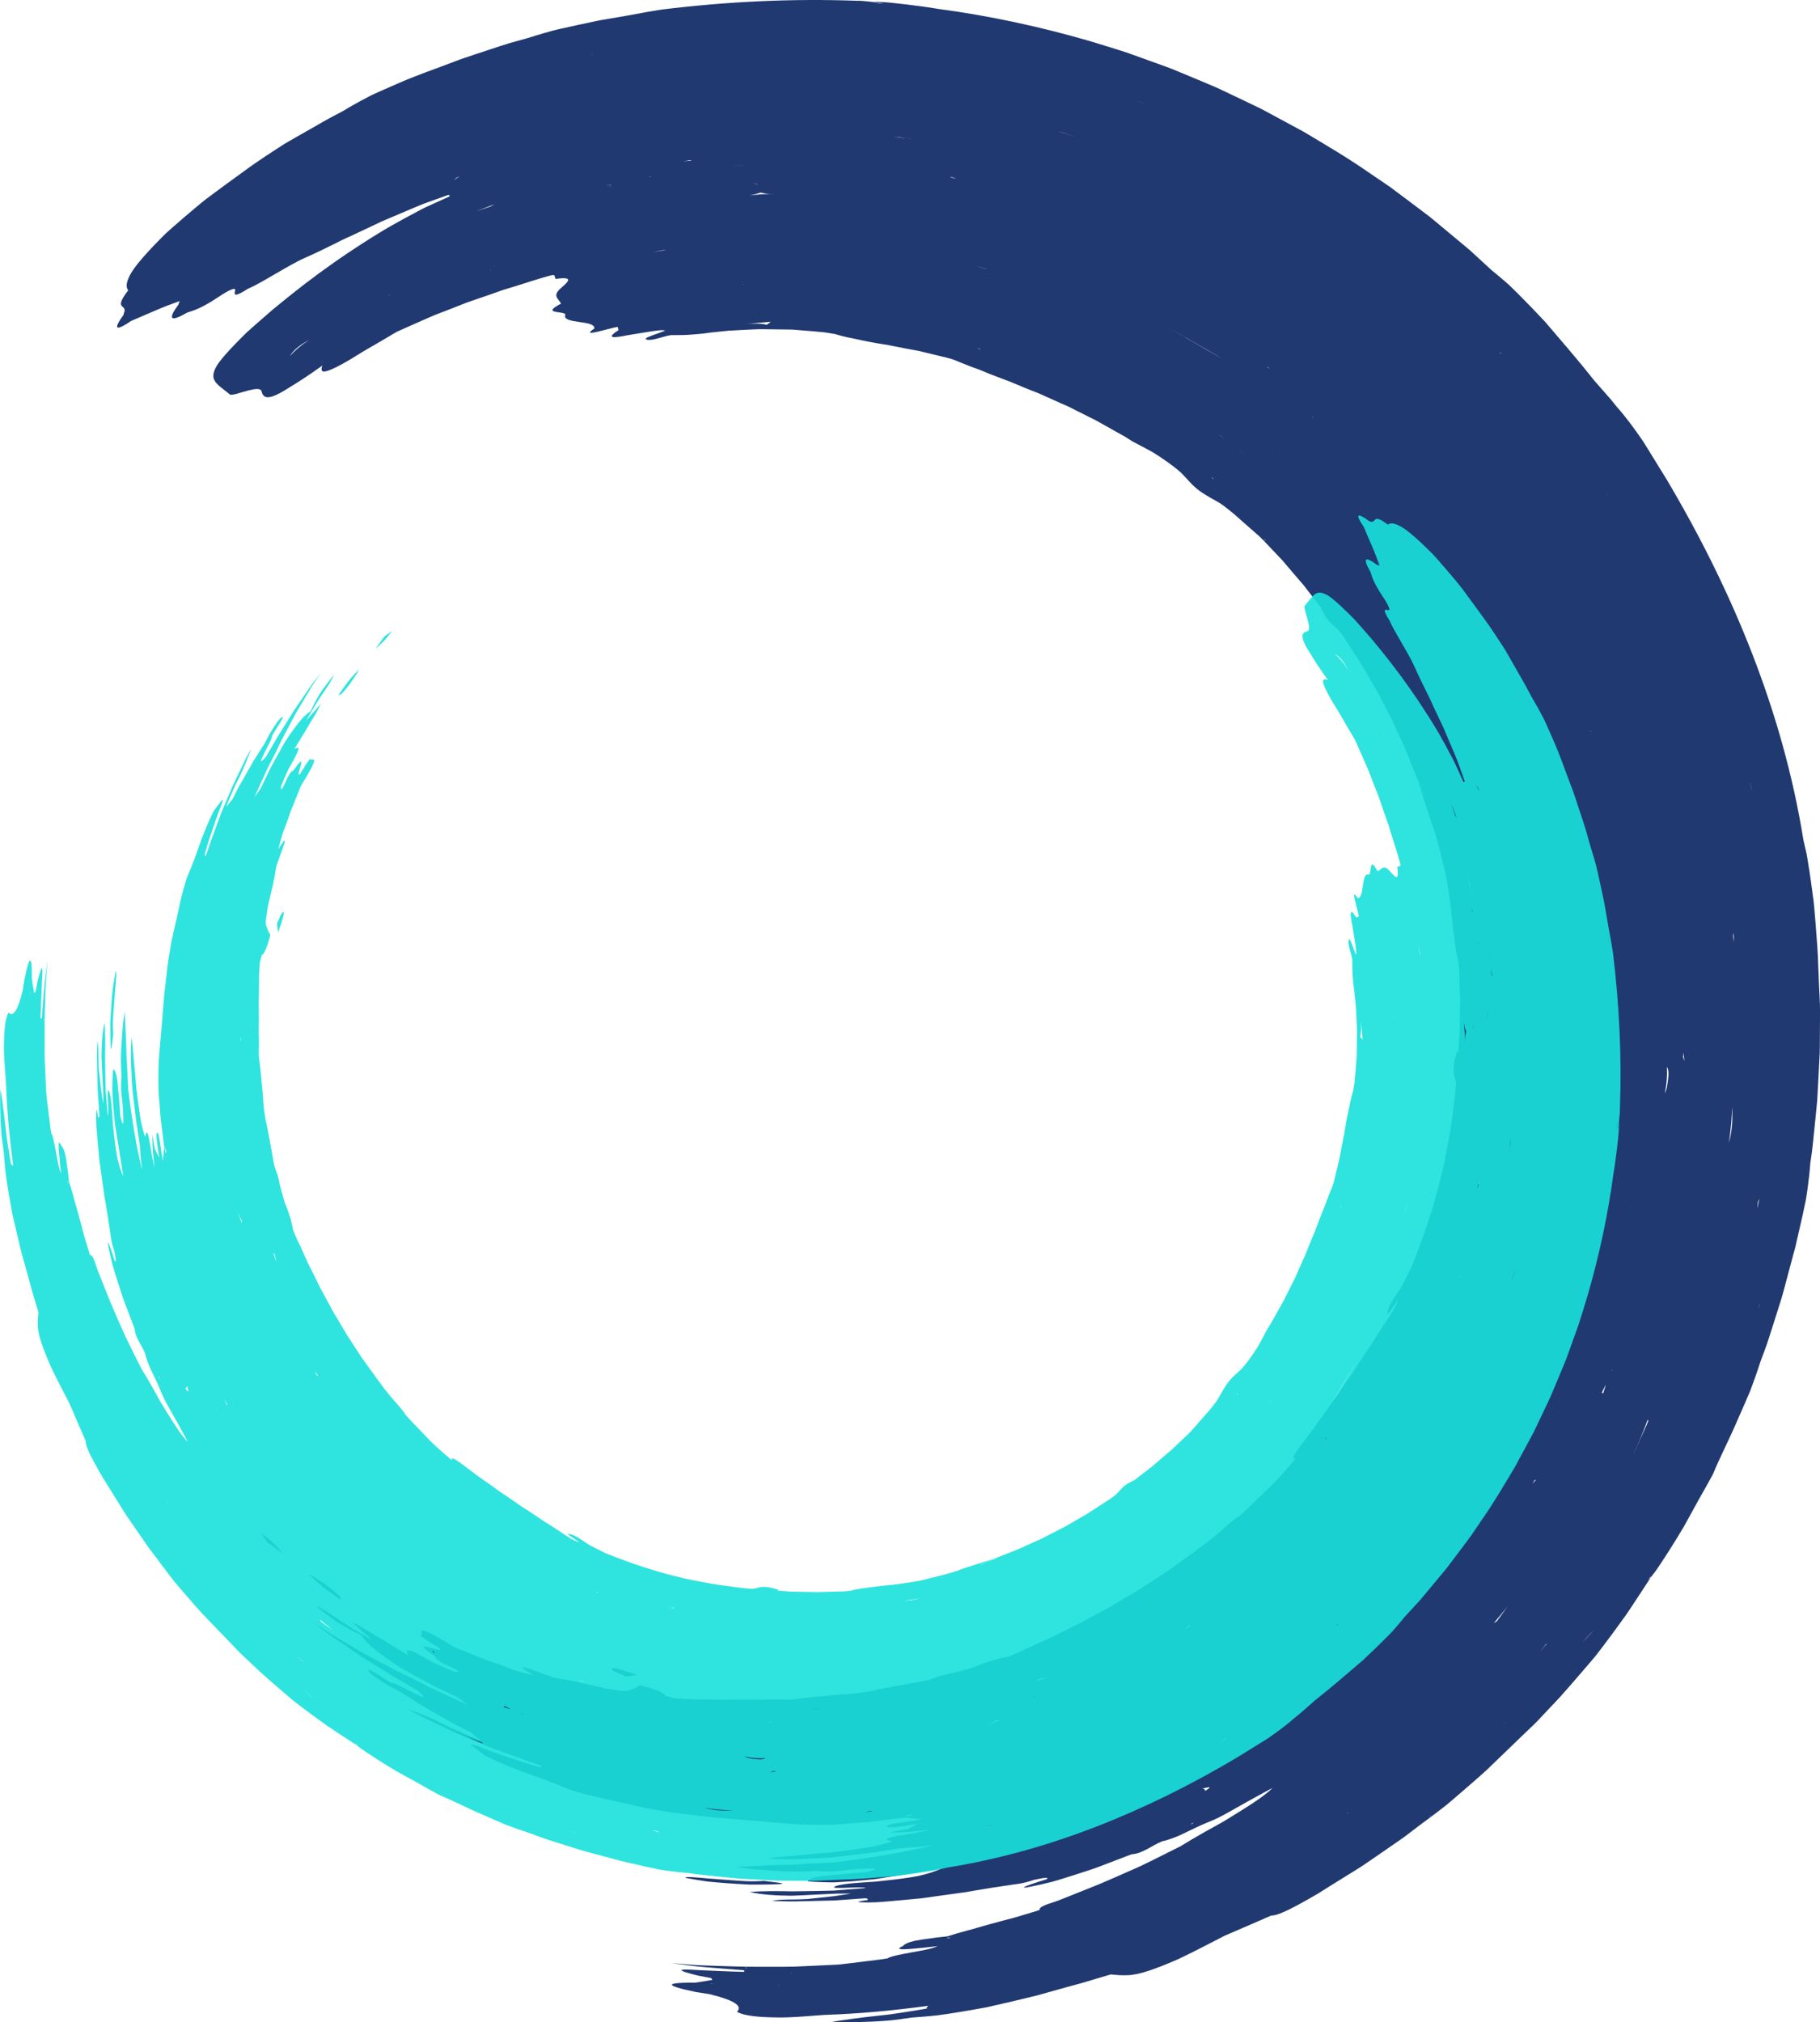
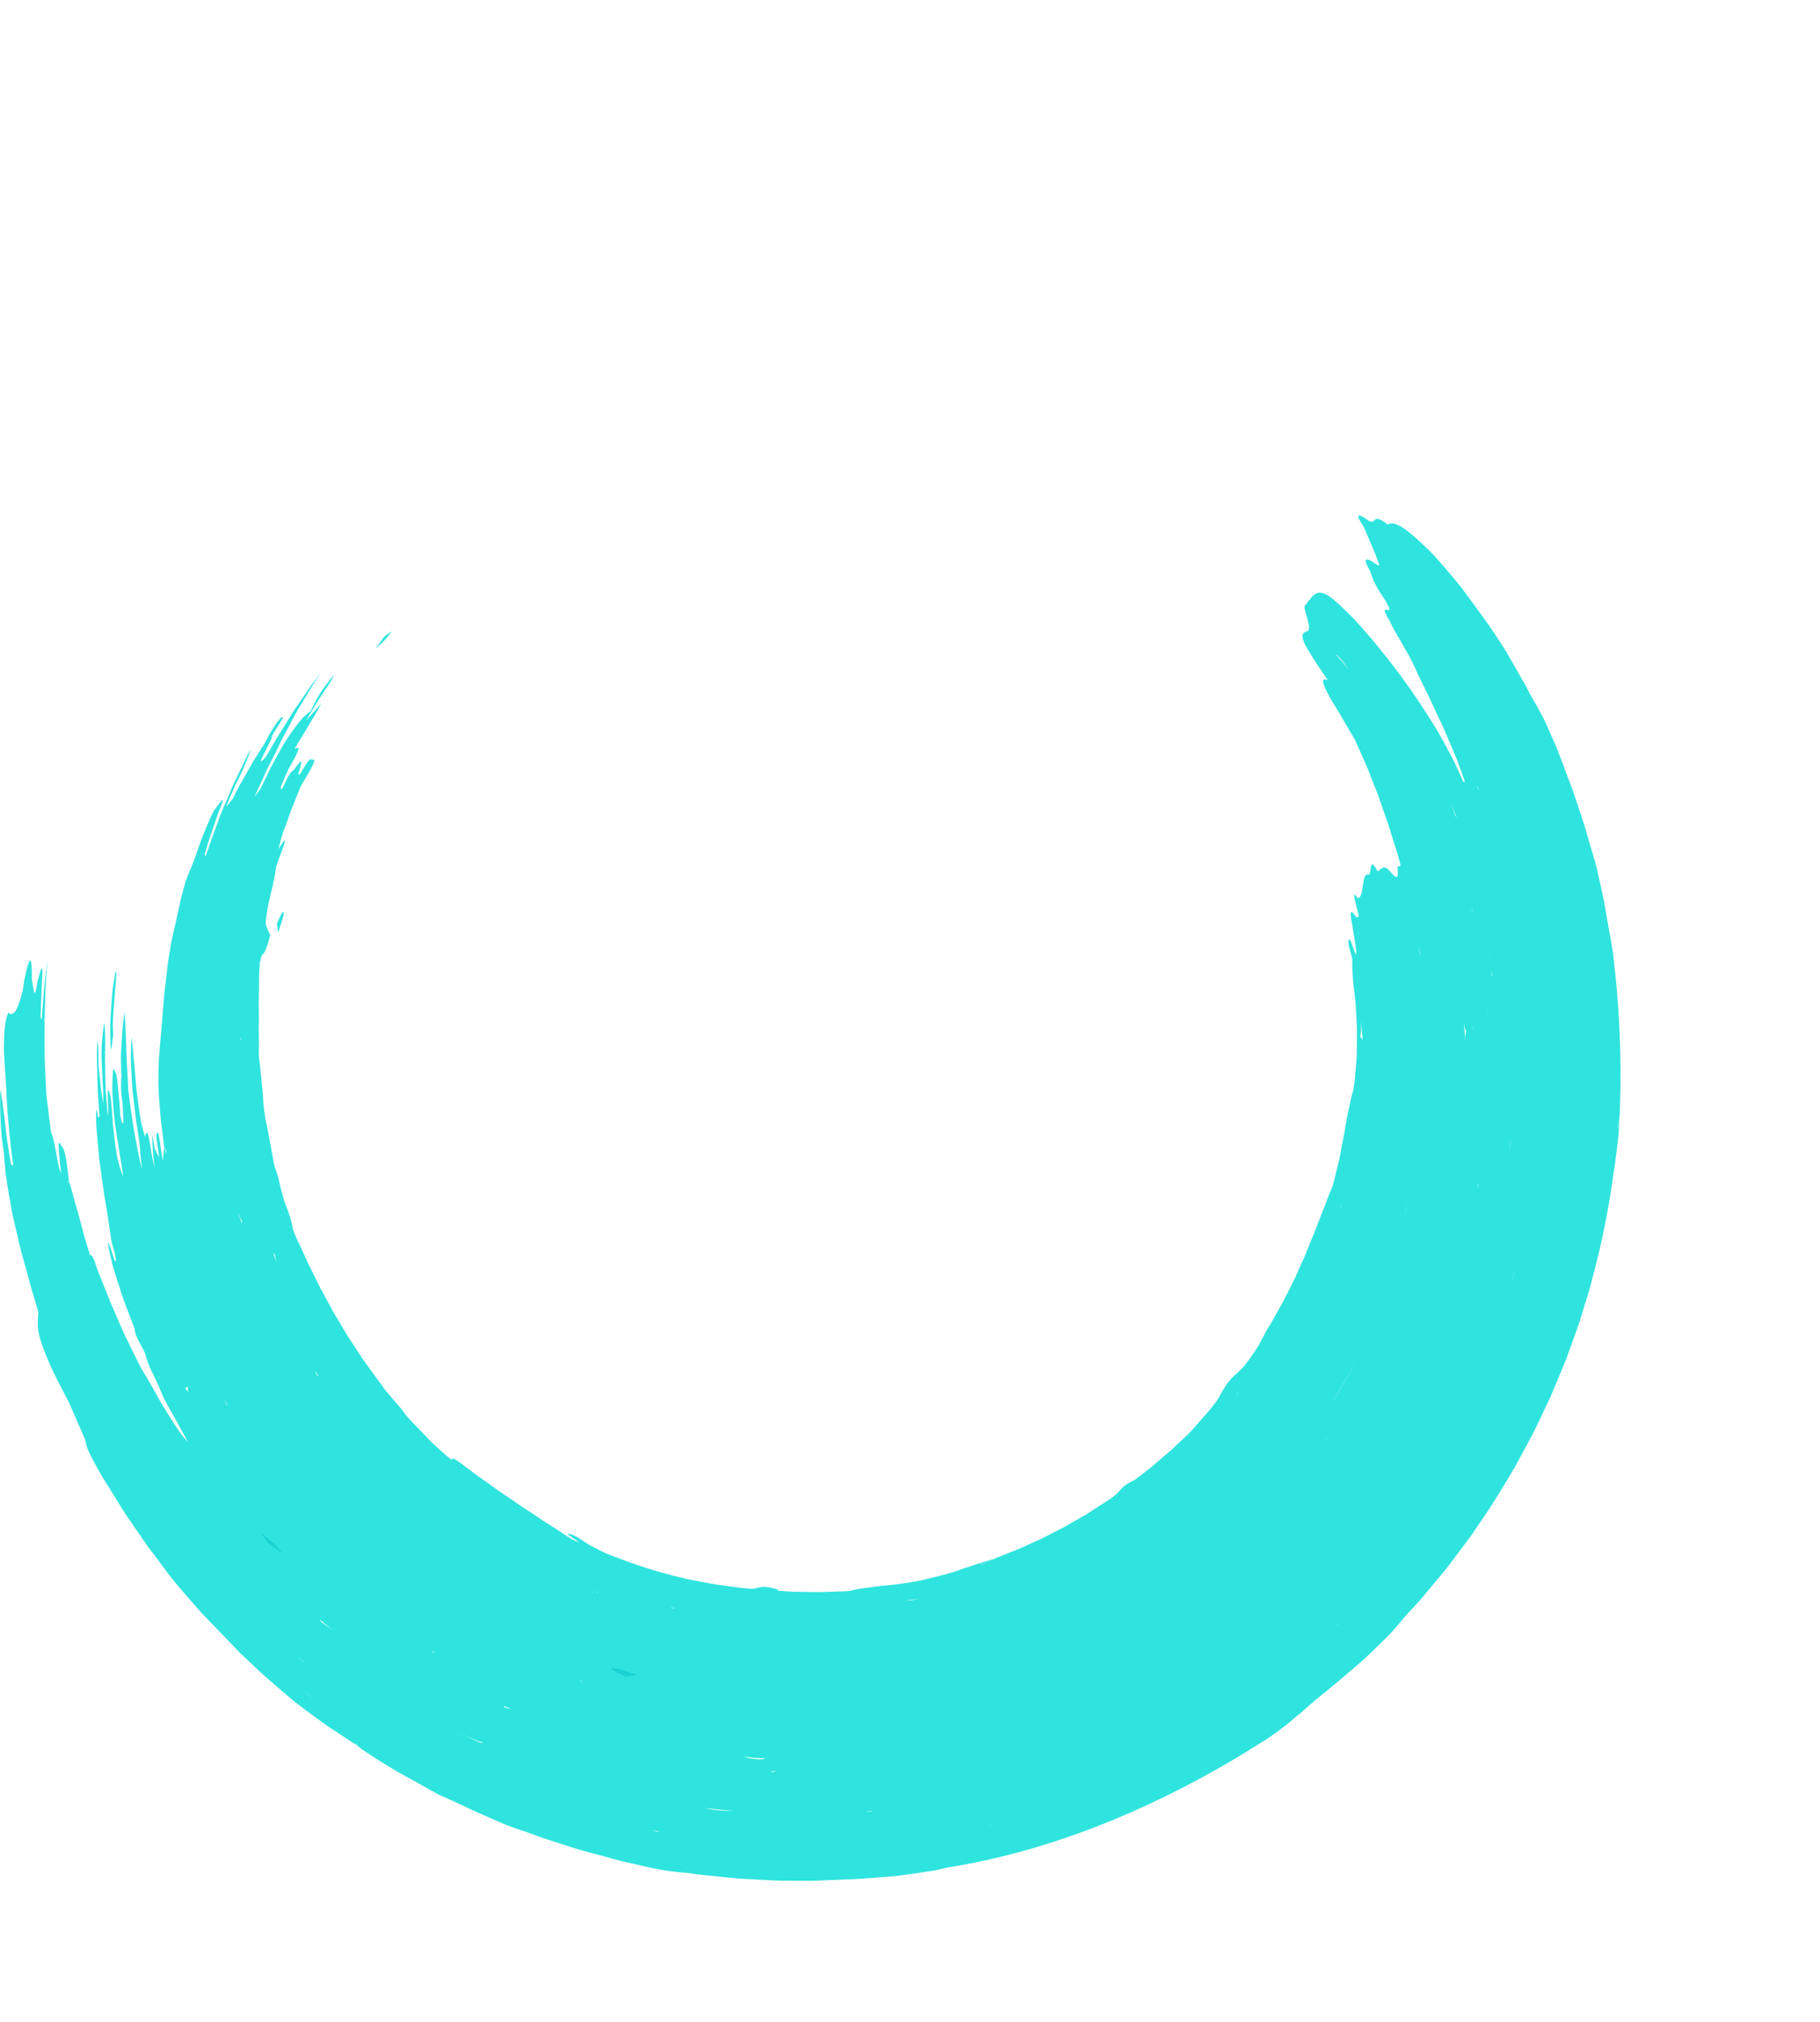
<svg xmlns="http://www.w3.org/2000/svg" id="Layer_2" viewBox="0 0 953.05 1058.72">
  <defs>
    <style>.cls-1{fill:#092462;}.cls-2{fill:#18e1da;}.cls-3{opacity:.9;}</style>
  </defs>
  <g id="Layer_1-2">
    <g class="cls-3">
-       <path class="cls-1" d="m400.24,984.74c-1.48.11-3,.18-4.56.22-1.55.03-3.14.09-4.75-.03-3.21-.16-6.5-.41-9.81-.66s-6.61-.52-9.86-.73c-3.24-.28-6.41-.62-9.46-.76-.91.01-2.1-.03-2.62.05-.39.07-.28.35.2.44,3.52.66,7.14,1.25,10.81,1.8,3.68.38,7.42.69,11.13.96,3.71.27,7.41.49,11.02.66,3.62.02,7.16,0,10.56-.06,15.19-.23.77-1.23-2.66-1.89Z" />
-       <path class="cls-1" d="m177.36,835.27c-2.98-2.74-5.73-4.86-8.32-6.59-1.32-.83-2.49-1.72-3.69-2.47-1.19-.76-2.35-1.45-3.51-2.09,4.88,5.38,10.68,9.43,16.36,13.26.38.26.32-1.05-.84-2.11Z" />
      <path class="cls-1" d="m333.54,876.93c-1.19-.38-2.61-.83-4.16-1.32-1.55-.48-3.18-1.13-4.86-1.57-5.09-1.38-4.97-.42-3.66.48,1.31.89,4.51,2.14,6.9,3.25,1.18-.17,2.37-.34,5.78-.84Z" />
-       <path class="cls-1" d="m64.65,164.55c2.95-6.12-6.14-1.28,2.5-12.57-1.16-1.36-1.13-3.5.28-6.63,1.35-3.19,4.34-7.11,8.91-12.24,2.29-2.56,4.99-5.4,8.13-8.56.79-.78,1.6-1.59,2.44-2.42.88-.79,1.78-1.59,2.7-2.42,1.86-1.65,3.84-3.38,5.94-5.18,2.11-1.79,4.33-3.67,6.66-5.64,2.35-1.95,4.77-4.04,7.49-6,5.36-4.01,11.24-8.32,17.67-12.95,3.79-2.84,7.87-5.6,12.05-8.4,2.11-1.38,4.23-2.77,6.38-4.17,1.08-.69,2.16-1.39,3.24-2.08,1.09-.68,2.23-1.3,3.35-1.95,4.5-2.57,9.02-5.15,13.51-7.71,2.25-1.27,4.46-2.59,6.71-3.8,2.26-1.19,4.5-2.38,6.72-3.55,4.36-2.64,8.94-5.18,13.65-7.64,1.17-.64,2.38-1.19,3.6-1.74,1.22-.55,2.45-1.1,3.67-1.66,2.46-1.1,4.95-2.18,7.45-3.25,9.94-4.48,20.44-7.94,30.5-11.84,3.09-1.24,6.26-2.25,9.42-3.3l9.47-3.13c3.16-1.02,6.31-2.11,9.49-3.07l9.6-2.68c2.8-.89,5.63-1.74,8.5-2.58,2.87-.84,5.75-1.67,8.71-2.29,5.89-1.34,11.85-2.61,17.8-3.86,2.97-.68,5.98-1.15,8.97-1.65,2.99-.52,5.97-1.03,8.94-1.54,2.97-.52,5.91-1.06,8.84-1.62,1.46-.3,2.93-.5,4.38-.74,1.46-.24,2.91-.48,4.35-.71C381,.77,414.88-.82,448.5.4c3.48-.11,7.1.64,10.61.73-.08-.1-.99-.14-1.02-.24,2.77.16,5.56.23,8.32.52,2.76.29,5.52.59,8.27.92,5.5.68,11,1.36,16.44,2.3,26.76,3.57,53.26,9.26,79.27,16.79,6.47,1.99,12.96,3.93,19.41,6.01l19.13,6.89c1.59.59,3.2,1.13,4.77,1.77l4.7,1.94,9.4,3.91c3.13,1.32,6.27,2.61,9.38,3.96l9.2,4.36,9.2,4.39,4.59,2.21,4.49,2.4,17.95,9.68c11.66,6.98,23.43,13.84,34.57,21.65l8.45,5.73,2.11,1.44,2.04,1.52,4.08,3.05,8.16,6.13,4.07,3.08c1.35,1.04,2.74,2.02,4.03,3.13l15.68,13.05,3.91,3.28,3.75,3.44,7.5,6.91c2.4,1.93,4.81,3.96,7.23,6.05.6.53,1.2,1.05,1.81,1.58.58.56,1.16,1.11,1.74,1.68,1.15,1.14,2.31,2.28,3.48,3.43,4.64,4.63,9.27,9.48,13.89,14.4,8.78,10.28,17.76,20.61,25.87,30.91l5.87,6.69,2.93,3.35c.95,1.14,1.86,2.31,2.79,3.47,4.57,5.08,9.12,11.28,13.63,17.81,4.25,6.71,8.43,13.77,12.62,20.41,17.53,29.6,32.52,59.71,44.67,90.98,12.12,31.25,21.41,63.7,26.87,97.65.39,1.69.78,3.4,1.18,5.13.19.87.38,1.74.57,2.61.15.88.3,1.76.45,2.65.59,3.55,1.15,7.18,1.68,10.85s1.03,7.39,1.51,11.14c.41,3.76.66,7.55.98,11.36.56,7.61,1.28,15.24,1.43,22.8.16,3.78.31,7.53.47,11.24.17,3.71.41,7.37.43,10.98-.28,4.44-.52,8.83-.73,13.17-.23,4.35-.32,8.65-.72,12.91-.3,4.26-.6,8.49-.9,12.7-.31,4.2-.44,8.39-.92,12.52-.39,4.15-.79,8.27-1.18,12.38-.19,2.06-.38,4.11-.57,6.16l-.28,3.07c-.1,1.02-.26,2.04-.38,3.05-1.08,8.13-2.05,16.25-3.24,24.36.96-8.41,1.81-16.96,2.84-25.5l.19-1.6.13-1.61.26-3.22.55-6.43c.37-4.28.77-8.55,1.19-12.8.25-2.12.3-4.25.47-6.36.15-2.12.3-4.22.44-6.32.31-4.2.65-8.36,1.03-12.47.22-2.05.3-4.1.43-6.13.14-2.03.27-4.05.4-6.05.29-4,.62-7.95,1-11.82l-.11,20.14c.01,1.68-.1,3.36-.18,5.03l-.25,5.03-.53,10.06-.28,5.03-.15,2.52-.24,2.51-.99,10.04c-.69,6.69-1.27,13.4-2.36,20.05-.3,4.33-.8,8.81-1.44,13.39-.34,2.29-.62,4.61-1.11,6.92-.47,2.31-.97,4.64-1.48,6.98-1.03,4.68-2.13,9.39-3.22,14.09-.28,1.17-.52,2.35-.84,3.52-.32,1.16-.63,2.32-.95,3.48-.62,2.32-1.23,4.63-1.85,6.92.54-2.94,1.09-5.9,1.64-8.86h0c-.33,2.5-.87,5.45-1.64,8.87l-3.32,12.44c-.52,2.08-1.23,4.11-1.85,6.16l-1.94,6.14-3.92,12.27c-.62,2.06-1.39,4.06-2.13,6.08l-2.23,6.04c-1.54,4.84-3.3,9.79-5.17,14.77-2.06,4.91-4.25,9.84-6.43,14.77-4.19,9.94-9.2,19.45-13.05,28.76-2.39,4.55-5.05,9.06-7.62,13.68-2.55,4.63-5.12,9.3-7.69,13.96-2.71,4.58-5.52,9.09-8.33,13.52-1.41,2.21-2.84,4.4-4.28,6.54-.73,1.07-1.45,2.13-2.18,3.19-.77,1.03-1.55,2.04-2.33,3.04l-.45-.02c-.41.58-.79,1.12-1.2,1.7.48-.43,1.39-1.61,1.65-1.69l-7.39,11.27-3.72,5.62-1.87,2.8-1.98,2.72c-3.33,4.69-6.78,9.35-10.31,13.99l-2.66,3.47-1.34,1.73-1.41,1.67c-1.9,2.22-3.8,4.44-5.7,6.66-3.83,4.42-7.64,8.87-11.55,13.22-4.01,4.24-8.01,8.48-11.99,12.7-2.26,2.32-4.21,3.99-6.42,6.19l-13.21,12.74-6.61,6.37c-2.25,2.07-4.58,4.07-6.88,6.1-4.61,4.04-9.25,8.05-13.94,12.01-4.81,3.81-9.74,7.49-14.7,11.12,2.21-1.87,4.41-3.74,6.61-5.6,1.89-1.74,3.8-3.44,5.72-5.1,1.93-1.66,3.74-3.44,5.63-5.1,3.76-3.38,7.57-6.65,11.41-9.86,1.9-1.62,3.89-3.16,5.75-4.82l5.6-4.96,11.24-9.89-10.94,10.36-5.49,5.16c-1.84,1.71-3.79,3.3-5.68,4.95l-11.47,9.8c-1.93,1.61-3.79,3.3-5.79,4.83l-5.97,4.63c-.28.18-.43.28-.7.46-1.3,1.41-2.61,2.83-5.93,5.15l-5.21,3.97-2.61,1.98-2.69,1.87-10.79,7.46-5.41,3.71c-1.8,1.24-3.6,2.48-5.47,3.61l-11.15,6.91-.02.02h.01c-3.08,1.87-6.36,3.97-9.65,6.04-3.36,1.94-6.73,3.87-9.87,5.57-6.29,3.4-11.69,5.91-14.45,5.8-8.05,3.53-16.11,7.02-24.17,10.47-10.23,5.29-18.19,9.4-24.64,12.41-6.52,2.83-11.45,4.77-15.49,6.08-2.02.66-3.82,1.15-5.49,1.53-1.67.38-3.21.62-4.74.69-3.04.19-5.94,0-9.41-.37-4.26,1.22-8.51,2.48-12.77,3.79-2.11.69-4.29,1.2-6.43,1.8-2.15.59-4.3,1.18-6.45,1.77-4.3,1.2-8.61,2.4-12.92,3.61-4.33,1.12-8.7,2.1-13.05,3.15-4.36,1.01-8.73,2.02-13.09,3.02-4.4.81-8.8,1.59-13.19,2.32-4.4.71-8.79,1.45-13.19,2-4.41.45-8.82.83-13.22,1.13h-.02c-3.69.56-7.28,1.04-10.81,1.46-3.54.32-7.02.5-10.45.67-3.43.15-6.82.25-10.19.29-1.68,0-3.36.01-5.04.02-1.68-.03-3.36-.15-5.04-.24,1.68-.3,3.48-.49,5.36-.8,1.88-.3,3.85-.59,5.88-.86,4.07-.55,8.4-1.04,12.8-1.52,2.2-.26,4.43-.44,6.64-.75,2.21-.33,4.41-.66,6.59-.99,4.35-.66,8.59-1.35,12.53-2.07l-.62-.2c.56-.41.88-.79.92-1.15-17.94,2.44-36.01,4.14-54.11,4.74-8.63.57-17.77,1.56-25.95,1.31-4.09-.05-7.93-.24-11.33-.66-1.7-.21-3.29-.49-4.74-.83-1.45-.36-2.77-.86-3.93-1.39,2.79-2.78.13-5.76-14.36-9.31-2.47-.36-4.77-.71-6.87-1.06-2.09-.43-3.97-.84-5.6-1.23-3.27-.78-5.56-1.47-6.58-2.03-2.04-1.13,1.03-1.75,11.51-1.68,3.01-.39,6.05-.97,9.06-1.46-.2-.31-.4-.61-.62-.94-2.31-.42-4.32-.8-6.07-1.14-1.74-.36-3.2-.77-4.43-1.09-2.44-.66-3.9-1.15-4.58-1.5-1.35-.7.44-.84,3.87-.7.86.05,1.82.1,2.86.16,1.04.08,2.16.15,3.34.18,2.36.1,4.94.2,7.57.31,5.25.23,10.64.47,14.69.52.03-.28.05-.55.1-.83-4.36-.34-8.73-.69-14.63-1.15-2.95-.26-6.29-.46-10.19-.88-3.9-.49-8.37-1.06-13.6-1.73,5.28.41,9.83.77,13.84,1.08,4.02.22,7.5.27,10.62.39,6.23.18,11.01.39,15.8.42-.41.22-.94.47-1.55.66.42.04.83.04,1.25.06-.42-.26-2.45-.57.31-.71,8.16,0,16.32.09,24.48-.05l12.22-.56,6.11-.29c2.03-.12,4.07-.14,6.1-.37,4.04-.49,8.07-.99,12.11-1.48l6.04-.75c2.01-.27,4.03-.46,6.03-.84,1.54-1.09,6.87-2.1,12.44-3.12,2.78-.51,5.63-1.02,8.09-1.54,2.46-.51,4.51-1.21,5.75-1.78-3.98.49-10.5,1.19-15.01,1.52-4.52.31-7.04.15-3.15-1.56.86-1.05,2.78-1.99,6.43-2.78,1.83-.4,4.09-.73,6.88-1.08,2.77-.43,6.07-.84,9.98-1.22.97.19.88.54-.29,1.07.63-.12,1.27-.24,1.91-.36-1.16-.12-2.91-.12-1.61-.71,3.13-1.03,6.6-2.04,10.33-3.02.93-.24,1.88-.49,2.84-.75.95-.28,1.92-.57,2.9-.86,1.97-.56,3.98-1.13,6.04-1.71,4.12-1.14,8.41-2.28,12.8-3.42,4.36-1.24,8.77-2.64,13.22-3.97.41-.98-.49-1.69,7.59-4.21.98-.35,1.98-.66,2.95-1.05l2.92-1.16,5.82-2.32c3.87-1.55,7.74-3.1,11.61-4.65,7.36-3.08,14.62-6.37,21.9-9.56,7.18-3.44,14.26-7.06,21.35-10.6,3.5-2.15,7.57-4.62,11.96-7.07,2.19-1.22,4.45-2.48,6.73-3.75,1.14-.64,2.3-1.25,3.43-1.91,1.12-.69,2.24-1.37,3.35-2.05,8.9-5.5,17.55-10.75,22.56-15.62-1.35.66-2.72,1.38-4.11,2.14-1.4.76-2.79,1.61-4.27,2.36-2.93,1.57-5.93,3.26-8.93,4.96-3,1.7-6.01,3.41-8.97,5.01-1.46.83-2.99,1.48-4.46,2.16-1.48.66-2.93,1.28-4.36,1.84-3.56,1.45-7.77,3.58-11.8,5.5-2,1-4.01,1.8-5.86,2.46-1.84.67-3.53,1.18-4.93,1.43-2.72,1.09-5.23,2.65-7.82,4.03-2.59,1.37-5.25,2.64-8.35,2.83-3.92,1.5-7.91,3.02-11.91,4.54l-6,2.3c-2,.77-4.05,1.37-6.06,2.05-4.04,1.32-8.04,2.61-11.96,3.82-1.96.59-3.89,1.22-5.82,1.73-1.94.48-3.85.93-5.72,1.36-16.38,3.72-7.14.36,3.01-2.75,1.59-1.25-1.68-.75-6.59.33h.01s-.01,0-.02,0c-6.85,2.34-9.64,2.15-14.16,2.95h-.01c-5.59.78-11.38,1.71-17.3,2.73-1.48.26-2.97.52-4.46.78-1.51.21-3.02.41-4.54.62-3.04.42-6.1.84-9.17,1.27-3.07.43-6.15.87-9.23,1.3-3.1.29-6.19.58-9.28.88-3.08.27-6.15.55-9.2.82-1.52.12-3.04.27-4.55.35-1.51.05-3.02.1-4.52.14-4.58-.07-9.41-.12-.77-1.27.33-.37.05-.69-.87-.95-4.93.35-9.87.7-14.8,1.06-1.35.12-2.71.13-4.08.17-1.36.03-2.73.07-4.1.1-2.74.07-5.52.13-8.35.2-2.83.04-5.72.19-8.69.14-2.97-.07-6.03-.14-9.2-.21,2.82-.66,6.09-.79,9.35-.78,3.26-.03,6.51-.09,9.25-.26,3.82-.41,7.64-.82,11.45-1.23l2.85-.31,2.85-.44,5.69-.88c-2.43,0-4.86.01-7.28.02h-.01s0,0,0,0c-3.9.19-7.92.38-11.96.57-4.04.21-8.09.45-12.05.55-7.92-.09-15.49-.5-21.75-1.97h-.01c7.12-.57,14.75-.49,22.53-.33,3.89-.06,7.82-.12,11.72-.18,1.95-.04,3.9-.08,5.84-.12.97-.03,1.94-.06,2.9-.08l1.44-.05,1.43-.12,14.93-1.18c-2.17-1.05-19.83.95-16.15-.82,1.8-.86,5.81-1.39,10.54-1.8,2.37-.2,4.91-.38,7.45-.54,1.27-.08,2.54-.16,3.78-.24,1.24-.14,2.45-.28,3.61-.41,6.9-.71,13.07-1.52,18.22-2.49,5.12-1.18,9.24-2.49,12.11-3.9h-.01c-3.31.52-6.65,1.04-9.99,1.57-2.44.52-4.92.8-7.37,1.21l-7.37,1.17-7.38,1.18-1.85.29-1.86.2-3.72.38c-4.97.49-9.96.9-15,1.15-1.26.08-2.52.08-3.79.06-1.27-.03-2.53-.06-3.8-.09-2.54-.08-5.09-.21-7.65-.41.03-1.44,3.45-2.36,8.95-2.96,1.38-.15,2.88-.28,4.5-.39,1.62-.19,3.34-.36,5.16-.53,3.64-.33,7.64-.62,11.85-.9,10.94-2.63,1.45-2.05-8.88-1.34-2.67.4-5.35.69-8.03.88-2.68.08-5.37.03-8.04-.12-.19-.05.16-.08,0-.13-3.95.18-7.79.3-11.54.35-.94,0-1.87.04-2.8.02-.93-.04-1.85-.08-2.77-.12-1.83-.1-3.65-.19-5.44-.29-3.59-.21-7.11-.47-10.57-.75-.87-.07-1.73-.15-2.59-.22-.86-.12-1.71-.23-2.56-.34-1.7-.24-3.39-.48-5.08-.72,7.31-.26,15.52-.88,24.24-1.07,1.09-.03,2.19-.05,3.29-.08,1.11-.01,2.22-.04,3.34-.13,2.24-.13,4.5-.26,6.79-.39,4.57-.23,9.24-.47,13.94-.7,17.47-2.22,34.8-4.83,51.79-8.97-2.61.28-5.22.56-7.83.84l-1.96.21-1.97.12-3.94.24c-2.9.39-5.75.81-8.59,1.25-1.42.22-2.83.44-4.23.67-1.41.22-2.81.48-4.22.61-5.65.68-11.27,1.35-17,2.03-2.87.4-5.78.51-8.73.7-2.95.18-5.95.33-9.01.46-6.12.39-12.49.12-19.23-.2,2.23-.35,4.68-.65,7.3-.89,2.62-.25,5.41-.38,8.3-.74,5.78-.6,11.98-1.09,18.09-1.58,6.1-.75,12.12-1.54,17.55-2.38,1.35-.22,2.67-.44,3.95-.65,1.27-.28,2.49-.57,3.66-.86,2.34-.58,4.47-1.19,6.32-1.81-5.33-1.02-2.37-1.99,2.93-2.94,1.33-.24,2.8-.47,4.33-.71,1.53-.25,3.13-.42,4.67-.77,3.09-.62,6.04-1.24,8.12-1.81-2.55.28-5.12.56-7.67.85l-1.91.21c-.64.04-1.28.08-1.91.11-1.27.07-2.53.14-3.78.21-2.3.11-4.16.04-6.22.06,3.1-.53,6.19-1.06,9.3-1.6.93-.45,1.86-.86,2.78-1.36l2.76-1.47c-2.83.44-6.77,1.02-10.05,1.42-3.28.4-5.91.57-6.15-.11-.2-.56,2.06-1.12,5.21-1.66,3.15-.56,7.22-.94,10.58-1.62l2.81-.35-4.17-.47-2.08-.23-2.08-.33c-4.91.52-9.85,1.13-14.81,1.77l-3.72.48-3.74.31c-2.49.2-4.98.4-7.47.59-9.93.98-19.84.8-29.33.34-7.16-.55-14.28-1.25-21.39-1.85l-11.18-.9-5.59-.45c-1.86-.17-3.73-.25-5.58-.53-5.43-.63-10.87-1.26-16.31-1.89-2.73-.25-5.41-.8-8.12-1.22l-8.1-1.34s-.02,0-.02,0h-.06s-.06-.02-.13-.04c-1.75-.43-3.57-.84-5.44-1.22-1.87-.39-3.76-.91-5.69-1.33-3.86-.89-7.84-1.73-11.78-2.59-3.52-.68-7.08-1.63-10.55-2.54-3.46-.93-6.82-1.94-9.81-3.17-2.89-1.17-6.1-2.6-9.58-3.89-3.47-1.31-7.18-2.6-10.92-3.88-1.88-.6-3.71-1.38-5.54-2.1-1.82-.74-3.64-1.48-5.41-2.2-3.54-1.47-6.91-2.95-9.91-4.44-5.53-4.01-8.24-6.01-7.47-6.14.39-.07,1.65.33,3.88,1.18,1.11.44,2.47.97,4.08,1.6,1.62.63,3.54,1.24,5.71,2.01,7.23,2.46,14.28,5.05,21.62,6.98,1.14.06,1.5-.16,1.1-.63-1.93-.68-3.86-1.37-5.76-2.05l-1.97-.61c-.65-.22-1.29-.47-1.94-.7l-3.88-1.42c-2.59-.95-5.18-1.9-7.79-2.86-1.31-.48-2.61-.96-3.93-1.44l-1.97-.73-1.94-.82c-2.59-1.1-5.2-2.2-7.84-3.32-2.64-1.12-5.31-2.24-8-3.38-2.68-1.17-5.32-2.54-8.04-3.82-2.71-1.31-5.46-2.63-8.25-3.98-1.39-.69-2.83-1.31-4.2-2.08-1.38-.76-2.78-1.52-4.19-2.29,1.53.48,3.08,1.04,4.64,1.67,1.56.63,3.2,1.19,4.81,1.87,3.24,1.33,6.49,2.85,9.72,4.42,1.61.8,3.21,1.59,4.8,2.38,1.61.74,3.23,1.43,4.81,2.13,3.16,1.38,6.23,2.68,9.11,3.76h.01c-1.74-1.42-3.49-2.83-5.22-4.25-1.99-.99-4-1.99-6-2.99h0c-1.32-.63-2.59-1.39-3.86-2.11l-3.82-2.18-7.63-4.34-3.81-2.16-3.7-2.36-7.38-4.71c-1.76-.93-3.68-1.94-5.6-2.95-1.91-1.02-3.71-2.23-5.37-3.29-3.3-2.16-5.87-4.06-6.31-5.12-1.05-2.53,8.21,4.46,12.55,6.61.49-1.51,24.41,13.34,13.36,3.82-2.33-1.39-4.67-2.76-7.01-4.11l-3.52-2.02-1.77-1c-.58-.35-1.15-.72-1.72-1.08-4.58-2.9-9.18-5.75-13.83-8.6l-1.74-1.07c-.57-.37-1.13-.77-1.69-1.15l-3.38-2.32c-2.26-1.55-4.52-3.1-6.79-4.65-1.14-.78-2.27-1.56-3.41-2.34l-1.71-1.18-1.65-1.27c-2.19-1.7-4.39-3.41-6.6-5.13l6.15,4.12c1.03.67,2.02,1.41,3.09,2.03l3.18,1.9,12.67,7.58c1.04.66,2.14,1.2,3.23,1.78l3.26,1.73,6.5,3.45c2.17,1.14,4.31,2.33,6.49,3.43l6.66,3.11,7.39,3.82c1.23.63,2.45,1.29,3.7,1.9l3.79,1.72,7.56,3.44,3.77,1.72c1.26.56,2.5,1.19,3.8,1.67-.96-.59-1.87-1.28-2.79-1.94l-2.75-1.99c-2.5-1.24-5.06-2.48-7.64-3.72-2.58-1.26-5.23-2.41-7.73-3.84-5.06-2.74-10.08-5.48-14.77-8.18-4.55-2.93-8.75-5.86-12.33-8.68-.89-.71-1.75-1.41-2.56-2.1-.81-.69-1.58-1.37-2.26-2.12-1.37-1.45-2.55-2.87-3.51-4.25-3.17-1.35-6.66-3.14-10.61-5.5-.49-.3-.99-.6-1.5-.91-.49-.34-.99-.69-1.49-1.05-1.01-.72-2.05-1.48-3.12-2.28-2.14-1.6-4.42-3.37-6.84-5.31,2.36.92,5.14,2.54,8.13,4.53,1.5.98,3.03,2.1,4.64,3.18,1.63,1.06,3.3,2.14,4.97,3.22,4.02,2.39,8.03,4.78,12.04,7.16-3.61-3.21-7.23-6.42-10.83-9.63,2.53,1.2,5.29,2.73,8.21,4.49,1.47.87,2.94,1.86,4.52,2.78,1.59.91,3.21,1.86,4.87,2.85,3.95,2.4,7.85,4.85,11.81,7.22-1.27-2.85-2.38-5.22,12.67,3.61,2.07.94,4.1,1.95,6.18,2.84,2.1.85,4.21,1.69,6.32,2.54.51-.19,1.01-.39,1.5-.57-1.9-1.22-5.13-2.57-7.82-3.89-2.63-1.45-4.76-2.81-4.58-3.77-12.77-8.75-1.66-4.09,2.51-3.3l.02.02v-.02c.08-.28-.04-.68-.38-1.18-4.14-2.5-8.7-5.08-10-6.88,2.94.22-4.83-6.99,12.12,2.93,1.88,1.14,3.74,2.33,5.65,3.45l12.2,4.89,3.04,1.23,1.52.62c.51.2,1.03.36,1.55.54l6.2,2.13c1.64.65,3.28,1.3,4.92,1.94,1.99.6,3.94,1.31,5.96,1.84l6.05,1.57c-8.26-5.04-6.29-4.81-1.76-3.28,4.54,1.52,11.64,4.5,13.86,4.78,3.64.56,7.39,1.21,11.46,2.12,2.04.43,4.13,1.01,6.37,1.52,2.25.47,4.62,1.01,7.11,1.65,2.24.33,4.47.66,6.71.99,1.57.28,2.74.47,3.66.47.93,0,1.58-.07,2.1-.2,1.04-.24,1.52-.66,2.44-.93,1.73-.51,2.66-1.22,3.97-1.86,4.84,1.17,7.92,2.28,9.92,3.15,2.01.83,2.89,1.62,3.29,2.4,1.77.42,3.46.85,5.08,1.3,2.36.14,4.7.27,7.04.41,1.17.1,2.35.06,3.53.07,1.18,0,2.36.01,3.54.02,2.36.03,4.73.06,7.12.1,2.39.04,4.8.17,7.26.06,4.92-.1,9.97-.09,15.28.03,5.32-.16,10.88-.2,16.82-.04,4.86-.56,9.68-1.23,14.78-1.66,1.27-.13,2.57-.17,3.88-.33,1.31-.16,2.65-.31,4.01-.44,2.73-.27,5.57-.47,8.57-.59l2.86-.29,1.43-.15,1.42-.23,5.66-.9c1.44.07,2.89.14,4.33.21-1.68,0-3.76.13-4.33-.21,2.24-.58,4.61-1.08,7.07-1.51,1.23-.24,2.48-.37,3.74-.65,1.26-.25,2.53-.5,3.81-.76,2.56-.49,5.17-.94,7.77-1.39,1.3-.23,2.6-.45,3.89-.68,1.3-.19,2.56-.58,3.82-.86,2.03-.71,4.03-1.4,6.06-2.11,2.86-.67,5.74-1.26,8.59-1.99,2.83-.8,5.65-1.6,8.47-2.41,1.54-.35,1.76-.1,2.78-.22-.93.07-1.84.15-2.77.22,1.42-.63,2.85-1.21,4.31-1.74,1.45-.55,2.95-.95,4.41-1.49,2.95-1,6.01-1.76,9.22-2.24,1.68-.71,3.35-1.41,5.02-2.11.84-.33,1.66-.73,2.47-1.13l2.45-1.19h.03c3.28-1.54,6.58-3.04,9.91-4.51.83-.38,1.68-.71,2.49-1.12l2.45-1.25c1.64-.82,3.28-1.64,4.93-2.47,1.65-.81,3.31-1.62,4.96-2.43l2.5-1.2c.84-.39,1.63-.88,2.45-1.32,3.25-1.79,6.52-3.57,9.82-5.32l2.48-1.31,1.24-.66,1.2-.73c1.61-.96,3.22-1.93,4.83-2.9,3.22-1.94,6.51-3.78,9.74-5.76,3.16-2.09,6.33-4.16,9.53-6.22,1.6-1.03,3.2-2.06,4.8-3.09l4.64-3.35c2.75-1.98,5.52-4.02,8.28-5.96,1.4-.93,2.69-2,4-2.98,1.3-.98,2.6-1.92,3.88-2.79,1.44-1.15,2.85-2.33,4.27-3.52l2.12-1.78c.71-.59,1.43-1.17,2.09-1.81,2.72-2.5,5.53-4.88,8.64-6.9,1.26-1.17,2.55-2.34,3.85-3.5,1.3-1.16,2.51-2.46,3.79-3.68,2.55-2.45,5.13-4.91,7.69-7.37,2.64-2.38,4.94-5.08,7.28-7.65,2.32-2.6,4.56-5.19,6.66-7.79-1.75.32-1.6-.74,1.71-5.45,2.22-3.01,4.46-5.98,6.72-8.91l1.7-2.2,1.58-2.29,3.19-4.54,3.24-4.49c1.07-1.5,2.23-2.94,3.2-4.5,2.02-3.08,4.08-6.12,6.18-9.13,1.03-1.52,2.15-2.98,3.15-4.51l2.96-4.63c2-3.07,4.04-6.11,6.13-9.12,1.93-3.11,3.86-6.21,5.88-9.27,1-1.53,2.02-3.06,3.06-4.58.54-.75,1.01-1.53,1.48-2.32l1.44-2.34c.71-.67.2.86.17,1.52.11-.23.2-.44.31-.67-.27-.07-.43-.35-.48-.85.85-1.65,1.57-3.23,2.15-4.76,1.35-3.79,3.23-6.87,4.93-9.73l-1.13,2.48c-.39.82-.84,1.61-1.26,2.42l-2.54,4.83c-1.66,1.39-6.35,10.33-5.51,6.18.87-4.33,4.2-8.08,6.6-12,1.11-1.72,2.01-3.66,2.99-5.59.97-1.94,1.96-3.91,2.92-5.84v.05s0-.06,0-.06c6.53-16.28,12.2-32.93,16.11-50.05.43-1.88.96-3.74,1.31-5.64l1.04-5.71,1.07-5.69.54-2.84c.19-.94.37-1.89.47-2.86.95-7.67,2.3-15.26,2.77-22.98-.11-2.49-.97-3.91-1.24-6.15-.16-1.12-.06-2.45.17-4.24.23-1.79.75-4.04,1.72-7,.17.4.35.64.55.74v.05s0-.05,0-.05l.4-5.92.21-2.96c.08-.99.04-1.98.07-2.96l.22-11.86c.01-.99.07-1.98.05-2.96l-.1-2.96-.18-5.92-.16-5.92-.04-1.48c-.03-.49-.08-.98-.12-1.48l-.24-2.95c-.92-3.41-1.54-7.01-1.98-10.74-.16-1.87-.55-3.75-.77-5.66-.25-1.91-.47-3.84-.67-5.79-.18-1.95-.36-3.91-.55-5.88-.18-1.97-.54-3.91-.79-5.87-.57-3.9-1.15-7.78-1.84-11.55-2.1-8.07-3.77-16.24-6.38-24.15v-.03c-.85-2.05-1.6-4.19-2.28-6.4-.17-.55-.33-1.11-.5-1.67-.17-.56-.38-1.1-.57-1.66-.37-1.11-.74-2.23-1.12-3.36-.73-2.26-1.42-4.54-2.12-6.82-.7-2.28-1.35-4.57-2.28-6.73.42.94.9,1.85,1.28,2.81l1.14,2.86,2.3,5.72c-.02-.28-.17-.65-.19-.93-.75-1.56-1.47-3.49-2.2-5.37-.36-.94-.72-1.88-1.08-2.75-.41-.86-.83-1.65-1.24-2.33-2.72-6.66-5.1-13.45-8.25-19.91l-2.21-4.91-1.1-2.46c-.36-.82-.72-1.64-1.15-2.43l-4.93-9.57-2.44-4.79-2.71-4.65-5.36-9.32c-1.89-3.04-3.9-6.02-5.82-9.04-1.96-3-3.78-6.08-5.97-8.93-1.73-2.38-3.48-3.54-5.21-5.21-.86-.83-1.72-1.79-2.57-3.1-.43-.65-.84-1.4-1.28-2.25-.47-.82-.94-1.76-1.42-2.84l-7.01-9.09c-.58-.76-1.15-1.53-1.75-2.28l-1.88-2.18-3.75-4.36-3.73-4.38-1.86-2.2c-.65-.71-1.33-1.39-1.99-2.09l-7.93-8.37c-.32-.83.65-.19,1.31.11-.21-.2-.38-.37-.59-.57-.23.16-.48.32-.72.47l-2.47-2.43-2.61-2.28-5.21-4.56-5.17-4.58c-1.75-1.49-3.61-2.86-5.4-4.3h-.01c-3.13-2.29-5.92-3.48-8.88-5.34-.73-.48-1.51-.95-2.32-1.47-.81-.53-1.64-1.13-2.5-1.82-1.72-1.39-3.57-3.16-5.62-5.55-.97-1.07-1.97-2.11-2.99-3.12-1.04-.99-2.18-1.86-3.3-2.76-2.26-1.77-4.61-3.44-7.01-5.06-1.2-.81-2.41-1.6-3.63-2.38-1.24-.75-2.54-1.41-3.81-2.11l-7.7-4.09-2.35-1.49c-.78-.5-1.56-1.01-2.38-1.44l-4.86-2.71c-3.25-1.79-6.44-3.69-9.71-5.44-3.1-1.55-6.21-3.1-9.32-4.66l-4.65-2.36c-1.58-.72-3.19-1.39-4.77-2.1-3.18-1.4-6.34-2.81-9.47-4.25-1.55-.77-3.19-1.3-4.77-1.95-1.59-.64-3.17-1.27-4.75-1.91-1.57-.65-3.14-1.3-4.69-1.95-.78-.33-1.55-.66-2.32-.99-.78-.32-1.57-.58-2.35-.87-3.13-1.15-6.21-2.33-9.23-3.55-1.51-.62-3.01-1.23-4.49-1.84-1.51-.53-3-1.08-4.48-1.64-2.95-1.11-5.84-2.28-8.65-3.49-2.58-.91-5.31-1.45-8.04-2.15-2.74-.66-5.51-1.33-8.28-2l-2.08-.51c-.7-.15-1.41-.26-2.11-.39-1.41-.26-2.81-.52-4.21-.77-2.8-.52-5.58-1.06-8.32-1.63-.68-.14-1.37-.28-2.04-.42-.68-.1-1.37-.21-2.04-.31-1.35-.22-2.69-.45-4.02-.66-2.65-.46-5.22-.96-7.71-1.5-2.48-.61-4.89-.99-7.18-1.5-2.29-.51-4.46-1.07-6.49-1.71-1.79-.29-3.59-.58-5.42-.88-1.83-.2-3.69-.35-5.56-.52-3.76-.3-7.58-.61-11.44-.92-3.88-.05-7.8-.11-11.75-.16-1.98,0-3.96-.09-5.94-.04-1.98.09-3.97.18-5.96.26-3.24.18-6.48.35-9.72.53-3.23.29-6.45.69-9.68,1.01h.02c-2.31.37-4.37.6-6.25.74-1.89.09-3.57.34-5.17.4-3.19.18-6,.11-8.99.15-4.24.64-9.34,2.97-12.28,2.43-2.03-.35-.47-1.16,1.99-2.09,2.46-.92,5.78-2.05,7.31-2.72-.65-.15-1.78-.27-3.16-.11-1.39.13-3.08.36-4.92.65-3.68.6-7.96,1.29-11.59,1.88-7.18,1.47-12.02,1.9-4.79-2.64l-.47-1.71h-.02c-2.72.47-7.72,1.94-11.07,2.66-1.68.33-2.91.61-3.27.4-.18-.1-.13-.32.2-.67.33-.36.94-.88,1.92-1.48.24-1.09-.72-1.86-2.25-2.4-1.52-.5-3.62-.79-5.7-1.09-4.15-.61-8.24-1.25-7.21-3.71,2.16-.79,4.31-1.58,6.46-2.37,2.15-.79,4.27-1.65,6.46-2.29,4.36-1.37,8.73-2.74,13.12-4.12,2.19-.74,4.46-1.21,6.72-1.76,2.26-.54,4.55-1.06,6.85-1.57,2.31-.5,4.62-1.03,6.98-1.44,2.38-.34,4.78-.65,7.21-.94-1.77.28-3.76.54-4.96.87-15.4,4.78-31.29,9.04-48.84,13.62.17-1.15-3.2-1.17-5.24-1.61-2.03-.45-2.73-1.32,2.95-4.25-.84-2.31-4.55-3.71-.75-7.48,3.34-3.13,9.21-7.09-2.1-5.47l.05-.02-.05.02-.53-1.74c-.17-.18-.51-.29-1.01-.35-7.69,1.97-14.87,4.55-22,6.66-.89.27-1.78.54-2.66.81l-1.33.4-1.29.46c-1.73.61-3.44,1.22-5.15,1.82-3.44,1.18-6.83,2.35-10.19,3.51-1.71.54-3.34,1.21-4.98,1.86-1.65.65-3.29,1.29-4.92,1.93-3.29,1.27-6.56,2.54-9.82,3.8-6.42,2.77-12.77,5.65-19.24,8.51-5.45,3.24-10.91,6.47-15.97,9.35-1.28.69-2.47,1.47-3.64,2.2-1.17.72-2.31,1.43-3.41,2.1-2.2,1.34-4.26,2.53-6.13,3.54-3.73,2.03-6.71,3.29-8.4,3.61-1.73.26-2.35-.64-1.43-3.12-7.09,5.1-12.63,8.66-16.87,11.21-4.12,2.7-7.07,4.21-9.2,4.91-4.27,1.39-5.25-.52-5.82-2.82-.69-1.58-3.67-1.08-7.06-.2-3.44.82-7.03,2.31-9.26,2.19-4.07-3.34-7.29-5.29-8.43-7.83-.57-1.27-.63-2.69,0-4.5.31-.91.79-1.91,1.46-3.05.69-1.12,1.61-2.31,2.73-3.68,2.25-2.73,5.36-6.07,9.5-10.25,1.04-1.04,2.14-2.14,3.31-3.3,1.2-1.11,2.51-2.25,3.87-3.45,2.74-2.4,5.76-5.03,9.08-7.93,13.56-11.24,32.44-26.42,60.8-43.38,5.18-2.96,10.44-5.82,15.79-8.65,1.35-.69,2.66-1.45,4.05-2.08,1.38-.64,2.77-1.27,4.16-1.91,2.79-1.26,5.61-2.54,8.45-3.82.19-.44,0-.72-.57-.82-3.28,1.17-6.6,2.37-9.96,3.57-1.67.63-3.39,1.17-5.03,1.9-1.66.7-3.32,1.4-4.98,2.1-3.33,1.41-6.67,2.82-9.99,4.23-1.66.71-3.32,1.41-4.97,2.11-1.62.77-3.23,1.54-4.83,2.3-3.22,1.51-6.39,3-9.51,4.47-3.12,1.46-6.24,2.8-9.14,4.34-5.87,2.96-11.47,5.65-16.68,7.94-8.42,3.68-23.74,13.8-29.68,16.07v.02c-7.75,4.94-7.35,3.12-6.96,1.3.77-2.2-2.15-1.3-9.45,3.62-7.83,5.15-11.77,6.49-15.51,7.63-4.67,2.66-7.2,3.51-7.86,2.77-.72-.79.42-3.18,3.16-6.89.21-.62.43-1.24.65-1.88.62-.7,1.26-1.43,1.88-2.12-.6.69-.69,1.04-1.88,2.12l-6.41,2.37c-1.08.39-2.13.82-3.16,1.26l-3.13,1.32-12.61,5.41c-8.47,5.74-9.55,4.42-3.91-3.35Zm567.53,772.38c2.66-1.68.64-1.24-2.4-.54.78.26,1.48.56,1.24,1.31.52-.28.62-.44,1.16-.77Zm-229.68-35.82l.42.38c.52.03,1.05.06,1.57.08-.7-.14-1.21-.36-1.99-.47ZM256.87,141.6c.05-.08.12-.16.18-.24-.03-.02-.35.08-.36.05.02.09.08.14.18.19Zm132.8,7.1c-.26,0-.46,0-.75.04,0,0,.17.02.12.06.2-.03.42-.07.62-.1Zm530.85,480.69c-.07,1.04-.15,2.1-.29,3.33.51-2.03.43-2.58,1.05-4.91-.22.11-.52,1.21-.76,1.57ZM339.89,92.55c.39-.07.8-.14,1.19-.21-.12-.03-.66.03-.82.01-.13.07-.37.19-.37.19Zm203.95,786.66c-.39.35-.37.55-1.26,1.07,2.23-.72,3.6-1.28,6.37-2.1-1.64.26-3.4.68-5.12,1.03Zm237.07-438.24c0-.1-.05-.25-.05-.34-.02,0,.02.1,0,.1l.05.24Zm-267.5-258.14c-.32-.18.17-.05-.2-.25-.55-.05-1.08-.09-1.63-.14.52.09,1.23.26,1.83.39Zm349.16,561.07c-.87,2.58-2.06,5.51-3.31,8.5-.63,1.49-1.26,3-1.89,4.49-.67,1.46-1.34,2.89-1.97,4.26.83-1.71,1.64-3.29,2.34-4.98.71-1.68,1.44-3.39,2.32-5.25,3.64-7.75,3.49-8.22,2.51-7.02Zm-251.1-543.08l-.12-.09.03.04.09.05Zm211.17,149.5c1.04,2.38,2.09,4.79,3.13,7.19-1.16-2.33-2.3-4.68-3.13-7.19Zm17.94,176.95c-.04-.9.02-1.85.04-2.76h-.04l-.07,2.86v.11s0-.07,0-.09l.07-.1Zm-7.51-144.26c-.13-.25-.26-.59-.38-.87l.37,1.14c-.01-.16.02-.12.01-.27Zm5.66,101.86c-.04-.1-.08-.26-.12-.38.03.36.09.21.13.59v-.21Zm-68.91-212.39c1.76,1.95,3.6,4.15,5.67,7.06-1.74-1.92-3.71-4.5-5.67-7.06Zm33.16,411.45l-.05.11.06-.1h-.02Zm-5.33-31.05c-.06.21-.13.44-.19.65,0,.02,0,0,0,.03.07-.21.14-.43.21-.64h0s-.03-.03-.03-.03Zm6.26,31.55l.15-.23-.1.11-.04.12Zm39.29-77.34c0-.06.02-.17.02-.17-.02.03-.02.12-.04.15,0,.01.01,0,.01.01Zm-95.71,148.25c.06-.12.18-.24.24-.37h0c-.16.2-.32.41-.48.6l.25-.23Zm104.11-126.52c-.04.33.05.16,0,.47l.09-.37s-.09-.1-.09-.1Zm-180.95-390.56c-.14-.12-.16-.17-.29-.29-.04,0-.2-.09-.2-.09.16.09.34.3.49.38Zm89.02,551.68l.05-.08c-.13.14-.21.23-.34.38.07-.05.21-.25.28-.3Zm68.56-126.84c-.51,1.2-1,2.47-1.48,3.79-.24.66-.48,1.34-.72,2.02-.26.68-.53,1.37-.8,2.07-1.05,2.81-2.07,5.84-3.05,9.07.13-.13.33-.67.46-.77.99-5.26,3.62-10.63,5.6-16.18Zm43.5-90.38c.41-1.38.74-1.51,1.2-3.67,1.37-8.07.63-9.42-.09-10.41.41,4.88-.25,9.8-1.11,14.08ZM452.33,96.09c-.3.04-1.1-.01-1.32.04.42-.05.89,0,1.32-.04Zm211.17,96.07c.38.19,1.03.7,1.41.88h.02s-.04-.02-.04-.02l.02.02c-.65-.47-.62-.55-1.23-.99.09.17-.24-.04-.18.1Zm121.12,579.3l.02-.06-.02.04v.02Zm72.3-122.86s.01,0,.02,0c0-.06.02-.13.02-.13l-.04.13ZM497.38,92.49c.32.19.72.34,1,.53.74.16,1.48.31,2.22.47-.46-.34-2.47-.72-3.23-1Zm144,96.32c-1.46-.94-2.89-1.91-4.36-2.81-1.5-.86-2.99-1.72-4.49-2.58-2.98-1.72-5.95-3.45-8.94-5.17-1.5-.85-2.95-1.8-4.5-2.58-1.53-.81-3.07-1.62-4.61-2.44-3.08-1.65-6.17-3.34-9.27-5.1,2.72,1.53,5.54,3.1,8.46,4.68,1.46.79,2.94,1.58,4.45,2.39.75.41,1.52.78,2.26,1.23.74.44,1.49.89,2.23,1.33,3,1.78,6.08,3.58,9.24,5.39,1.58.9,3.18,1.8,4.79,2.71,1.61.91,3.15,1.96,4.75,2.93Zm124.21,478.66c-.08.22-.17.47-.26.69-.37.03-.74.04-1.1.03-.25.56-.01.39-.23.9.57-.64,1.44-2.08,1.32-.94l.09-.13c.04-.16.13-.39.17-.56Zm80.73-362.93c-.58-1.47-1.46-2.88-2.13-4.33.72,1.5,1.39,2.58,2.13,4.33ZM478.96,91.01h.03s0,0,0,0h-.03Zm-37.67,14.84c.08,0,.17.01.25.02-.02,0-.1-.04-.1-.04-.05,0-.09.02-.15.02Zm245.85,112.16c.08.12.11.18.19.3.16.09.58.4.73.49-.31-.26-.61-.52-.92-.78Zm-112.92-26.71s.03.07-.06.02c.05.03.14.08.14.08l-.08-.1Zm63.94,35.97c1.81,1.97,7.56,6.34,11.13,8.78.95.74,1.63,1.11,2.55,1.76-2.47-1.79-5.13-3.47-7.69-5.46-2.57-1.97-5.11-4.17-7.62-6.63.52.55,1.1.97,1.63,1.54Zm-15.06,623.46c-1.21.88-2.13,1.78-3.39,2.66.33-.16.52-.35.85-.5,2.47-1.11,2.62-1.63,2.54-2.16Zm-58.64,29.87l.44-.19c-.08.02-.17.04-.26.06-.04.03-.12.09-.18.13Zm-47.49,22.6c2.41-1.03,4.63-2.18,6.69-2.31-.45-.23-1.61-.04-1.85-.4-.7.95-3.71,1.77-4.84,2.71Zm364.34-349.44c.38-.25.38,1.49.7,1.63-.16-1.4-.31-2.81-.44-4.31-.06.95-.2,1.74-.26,2.68Zm26.17-63.62c.19,1.02.36,2.08.57,3.01-.07-1.6-.25-3.13-.33-4.73-.07.52-.14,1.15-.23,1.72ZM393.88,95.89c1.32.2,1.95.46,2.99.69-.11-.3-1.84-.49-2.99-.69Zm-1.35,6.43c2.05-.27,3.82-.4,5.81-.56,2-.14,4.23-.22,7.24-.1-4.73-.11-5.55-.5-7.3-.83-.86.25-1.55.5-2.4.74-.85.23-1.86.46-3.36.75Zm77.26,43.73c-.15-.01-.18,0-.34,0,.12.04.17.06.29.11.02-.04.03-.06.05-.1Zm343.79,591.33l.15-.06v-.21s-.15.27-.15.27Zm-31.28,112.37c.54-.32.83-.25,1.77-1.23,1.82-2.53,3.6-4.98,5.37-7.44-2.43,2.92-4.59,5.71-7.14,8.67Zm62.09-132.7c-.08.22-.19.44-.22.73,0,0,.18-.32.23-.27,0-.2-.02-.25-.01-.46Zm-3.02-459.27c.31.56.53,1.06.82,1.61-.05-.28-.61-1.1-.64-1.35l-.18-.26Zm-278.06-186.08c-2.22-.75-4.42-1.49-6.65-2.24-1.01-.33-1.78-.48-2.78-.8,3.16.97,6.28,2.04,9.43,3.04Zm-271.17,43.36c1.33-.47,2.4-.58,3.68-.92-1.29.38-2.33.41-3.68.92Zm27.69-17.72c-.18.12-.41.24-.7.37l.69-.15c-.02-.07,0-.15.01-.22Zm178.28,39.31s.18.04.25.08c3.34.62,6.72,1.26,9.89,1.91,3.15.71,6.04,1.59,8.5,2.32-.95-.47-3.36-.98-4.78-1.41-1.18-.26-2.34-.6-3.52-.8-1.18-.22-2.35-.44-3.51-.66-2.32-.45-4.6-.92-6.82-1.43Zm18.74,6.85c.17.08.63.22.63.22,0,0,0-.03.01-.05-.13-.06-.5-.11-.64-.17Zm264.24,431.55c0,.49,0,.88,0,1.41.06-.57-.01-.9,0-1.41Zm-35.02,110.45h0c3.24-5.5,5.86-11.28,8.66-17.11.68-1.46,1.37-2.93,2.06-4.41.64-1.5,1.19-3.04,1.78-4.57,1.16-3.08,2.29-6.21,3.37-9.41,0,0,0-.02,0-.02-.86,3.52-1.82,6.91-2.85,10.18-.27.82-.53,1.63-.79,2.43-.26.8-.54,1.6-.88,2.36-.65,1.54-1.32,3.04-2,4.51-1.37,2.95-2.81,5.77-4.31,8.47-.38.67-.76,1.34-1.14,2-.4.65-.84,1.28-1.27,1.9-.86,1.25-1.73,2.47-2.62,3.66Zm-104.91,215.81c.31-.2.63-.43.97-.62-.33.21-.65.42-.97.62Zm-11.23,14.91c3.91-1.77,8.47-3.99,12.5-5.9-.01-.16-.45-.06-.53-.19-4.73,3.07-8.13,4.37-11.98,6.09Zm208.84-187.03c.44-.13.47.33.68.46.42-1.51,1.19-3.44,1.46-4.79-.71,1.44-1.43,2.89-2.14,4.33Zm-133.47,220.36c.32-.28.63-.55.97-.84-.51.31-.53.48-1.05.79.02.03.06.02.08.05Zm101.37-85.17c1.13-1.13,1.82-2.25,3-3.38-.02-.11.42-.62.39-.73-1.32,1.44-2.15,2.7-3.4,4.11Zm98.57-266.04c.27-.84.51-1.68.73-2.52.18-.84.34-1.68.47-2.51.27-1.66.45-3.3.56-4.89.23-3.18.18-6.16,0-8.79-.02,2.61-.18,5.51-.47,8.65-.14,1.57-.31,3.2-.51,4.88-.1.84-.21,1.69-.32,2.56-.15.86-.31,1.73-.47,2.62ZM474.15,72.29c1.04.13,2.1.25,3.15.38-.13-.04-.47-.1-.47-.1-.87-.05-1.82-.24-2.68-.28Zm-90.78,14.71c5.23-.3,10.1-.6,14.99-.38-5.08-.09-9.67-.04-14.99.38Zm-63.48,9.54c-.93.2-2.05.44-2.97.64.93-.11,2.05-.43,2.97-.49,0-.05,0-.1,0-.15Zm52.92,21.03h.04s0-.01,0-.01h-.04Zm118.17,24.21s-.07-.01-.14-.02c.06.01.2.04.2.04l-.06-.02Zm56.9,51.9c-5.37-2.01-10.84-4.08-16.09-6.1-5.33-1.81-10.38-3.75-14.77-6h-.02c5.18,2.01,10.35,3.96,15.54,5.83,5.09,2.16,10.18,4.29,15.34,6.28Zm227,424c-.19.87-.33,1.7-.58,2.6.24-.36.23-.18.5-.6-.12-.48.16-1.46.08-2Zm-449.74,308.6c3.98.77,7.08,1.66,9.72,2.67-2.29-.81-5.94-1.76-9.87-2.75.06.03.15.08.15.08Zm477.38-149.61c.75-.85,1.2-1.16,1.9-1.93-.16-.17-.86.64-.95.34-.27.51-.67,1.07-.94,1.59Zm-17.27-591.63c.04.08.11.2.14.28-.27-.64.03-.66.93-.03-.23-.2-.39-.45-.62-.65-.15.14-.3.27-.46.4ZM527.86,41.7c.23.03.21.07.44.11-.09-.03-.25-.08-.35-.11h-.08Zm-288.7,51.28c-.24.09-1.04.9-1.48,1.26,1.21-.76,1.69-1.19,3.32-2.02-.77.27-1.07.48-1.84.76Zm228.85-21.49c1.02.22,2.3.33,3.29.56.82,0,2.04.28,2.83.24-1.94-.34-4.13-.5-6.12-.8Zm-209.1,35.45c-3.48,1.35-6.18,2.39-9.57,3.7,2.39-.83,4.96-1.7,7.39-2.49.73-.4,1.49-.83,2.18-1.21Zm-91.95,68.66l.04-.07c-.12.09-.15.12-.28.21l.24-.13Zm36.54-20.85c.17-.05.3-.09.46-.13.06-.08.3-.29.3-.29l-.76.42Zm184.93-6.99c.19.03.4.11.4.11l-.03-.15c-.12.02-.26.01-.37.04Zm257.29,769.21s.1-.1.22-.2c-.61.35-1.21.68-1.82,1.03.46-.2,1.05-.55,1.6-.83Zm-39.41-859.99c-1.95-.81-3.99-1.46-5.99-2.23-2.01-.76-4.03-1.53-6.05-2.31,2.17.87,4.22,1.64,6.21,2.37,1.98.75,3.94,1.36,5.83,2.17Zm-259.65,28.81c1.29-.19,2.63-.39,3.98-.58,1.36-.16,2.74-.28,4.09-.42,2.7-.26,5.29-.51,7.45-.71l-.06.02s.1,0,.1,0c0-.01-.04-.02-.04-.02-.04-.13-.82-.11-.91-.22-2.5.56-4.88.85-7.28,1.07-1.2.12-2.4.18-3.62.33-1.21.16-2.45.33-3.71.55Zm-194.87,100.66c1.28-1.4,2.66-2.8,4.32-4.22.83-.71,1.73-1.43,2.73-2.15,1.01-.72,2.07-1.49,3.35-2.15-1.18.51-2.25,1.14-3.27,1.78-1.02.64-1.97,1.32-2.85,2.03-1.76,1.42-3.22,2.98-4.28,4.72Zm107.02-47.1s.03.03-.09.11l.05.03c.12-.1.19-.18.36-.3-.05.02-.14.05-.32.16Zm-.69.68c-.13.12-.26.25-.38.37.05-.07.31-.28.31-.28.08-.05-.01-.03.07-.09Zm357.51,91.25l.36.2-.04-.03c-.19-.13-.15-.04-.33-.16Zm18.72,18.54c.5.37.68.73,1.25,1.11-.13-.23-.43-.53-.57-.76-.26-.15-.43-.2-.69-.35Zm-258.66,663.19l.28.07c.1,0,0-.07,0-.07h-.29Zm343.18-26.32h.05c0-.05.2-.23.2-.23-.09.08-.16.15-.25.23Zm68.59,15.62c2.4-2.29,4.58-4.69,6.77-6.98,2.2-2.28,4.35-4.5,6.45-6.67,4.22-4.34,8.41-8.33,12.17-12.46,7.64-8.14,15.12-15.31,21.78-22.67-1.06,1.03-2.3,2.32-3.69,3.83-1.4,1.49-2.87,3.26-4.64,5.05-3.46,3.63-7.42,7.92-11.63,12.5-1.05,1.15-2.12,2.31-3.2,3.49-1.08,1.17-2.15,2.39-3.32,3.52-2.3,2.3-4.63,4.63-6.95,6.96-2.33,2.32-4.66,4.63-6.94,6.89-2.29,2.26-4.51,4.49-6.82,6.48-.03.06.05,0,.02.07Zm134.15-219.69c-.08.16.12-.42.03-.22-.31.67-.71,2.04-1.17,3.23.39-1.03.79-2.08,1.14-3.01Zm-4.23-268.77c-.03-.28-.11-.6-.14-.9-.34-.98-.54-2.63-.91-3.58.3,1.57.75,2.92,1.05,4.48ZM310.52,28.2c-.08-.03-.44.02-.47-.02-.18.05-.22.09-.37.13.38-.07.46-.04.84-.11Zm31.41,103.76c2.26-.35,4.62-.76,6.91-1.02-.17-.04-.48.07-.65.03-.91-.19-4.16.64-6.25.99Zm409.25,273.36c-.1-.15-.18-.49-.28-.64.07.21.14.41.21.62,0-.06.07.07.07.02Zm17.36,52.14c.59,3.46,1.16,6.95,1.61,10.53.06-1.45-.48-3.6-.28-4.9-.64-1.26-.8-4.06-1.33-5.63ZM247.36,878.55c.45.2.87.46,1.31.66-.43-.22-.87-.43-1.31-.66Zm70.08,61.61c.23.04.38.07.61.11-.09-.04-.39-.1-.48-.13h-.14ZM168.45,189.89c.34-.29.56-.38.91-.63-.32.16-.62.35-.92.54.02.02,0,.06.01.08Zm233.08-19.83c.75-.54,1.44-1.05,2.05-1.59-2.16.18-4.42.37-6.74.57-2.32.27-4.72.42-7.19.26,1.88.15,4.12.13,6.25.14.53,0,1.06.02,1.57.02.51.04,1.02.09,1.5.14.96.11,1.84.25,2.57.45Zm33.66.25c-.42-.04-.81-.07-1.21-.1.46.03.73.09,1.21.1Zm138.82,48.99s0-.03.03-.05c-.09-.05-.26-.14-.26-.14.05.07.18.17.23.19Zm-101.11,731.73c1.69-.22,3.4-.36,5.08-.68-.18-.23-1.21-.13-1.53-.3-1.4.36-1.1.54-3.55.99Zm151.98,3.47c-2.64,0-2.42-.59-2.85-1.03,4.09-.89,3.77.02,1.36,1.79.58-.28,1.83-.76,1.49-.76Zm-210.71,78.4c.42.08-.14.14.15.22l.21-.08s-.04-.07-.08-.13c-.1,0-.28,0-.28,0Zm-5.62,6.71c-.25-.02-.48-.03-.72-.04-5.93-.02-11.87-.04-17.81-.05-5.94-.28-11.87-.55-17.8-.83,0,0-.02.05-.02.1,5.44-.15,11.35.03,17.48.36,6.15.1,12.53.29,18.87.47ZM456.96,1.27c1.69.26,3.93.45,5.77.69-.42-.17-1.7-.29-1.97-.46l-3.8-.23Z" />
      <path class="cls-1" d="m136.65,802.55c.98,1.42,1.96,2.83,3.42,4.96,3.22,2.34,5.75,4.17,8.26,5.99-1.85-1.98-3.63-4.08-5.57-5.9-1.95-1.82-4.06-3.38-6.11-5.05Z" />
    </g>
    <g class="cls-3">
      <path class="cls-2" d="m59.3,541.68c-.09-1.19-.14-2.41-.17-3.65-.03-1.25-.07-2.52.02-3.8.13-2.57.33-5.21.53-7.86s.42-5.3.59-7.91c.22-2.6.5-5.14.61-7.58-.01-.73.02-1.69-.04-2.1-.05-.32-.28-.23-.35.16-.53,2.82-1.01,5.72-1.44,8.66-.31,2.95-.55,5.94-.77,8.92-.21,2.98-.39,5.94-.53,8.83-.02,2.9,0,5.74.05,8.46.19,12.18.99.62,1.52-2.13Z" />
-       <path class="cls-2" d="m179.09,363.04c2.2-2.39,3.9-4.59,5.28-6.67.67-1.06,1.38-2,1.98-2.96.61-.95,1.16-1.89,1.67-2.81-4.31,3.92-7.56,8.56-10.63,13.11-.21.31.84.26,1.69-.67Z" />
      <path class="cls-2" d="m145.7,488.22c.3-.95.67-2.09,1.06-3.33.38-1.24.9-2.55,1.26-3.9,1.11-4.08.34-3.98-.38-2.93-.72,1.05-1.71,3.61-2.61,5.53.14.94.28,1.9.67,4.63Z" />
      <path class="cls-2" d="m716.67,272.7c4.91,2.36,1.03-4.92,10.08,2,1.09-.93,2.8-.91,5.31.23,2.56,1.08,5.7,3.48,9.81,7.14,2.05,1.84,4.33,4,6.86,6.52.63.63,1.28,1.28,1.94,1.95.63.7,1.28,1.42,1.94,2.16,1.32,1.49,2.71,3.08,4.15,4.76,1.43,1.69,2.94,3.47,4.52,5.33,1.56,1.88,3.24,3.83,4.81,6,3.21,4.29,6.67,9.01,10.38,14.16,2.28,3.04,4.49,6.3,6.73,9.66,1.1,1.69,2.22,3.39,3.34,5.11.55.86,1.11,1.73,1.67,2.6.54.88,1.04,1.79,1.57,2.68,2.06,3.6,4.13,7.23,6.18,10.83,1.01,1.81,2.08,3.58,3.05,5.38.96,1.81,1.91,3.61,2.85,5.39,2.11,3.49,4.15,7.16,6.12,10.94.51.94.95,1.91,1.4,2.89.44.98.88,1.96,1.33,2.94.88,1.97,1.75,3.97,2.61,5.97,3.59,7.96,6.36,16.38,9.49,24.45,1,2.48,1.8,5.02,2.65,7.55l2.51,7.59c.82,2.54,1.69,5.06,2.46,7.61l2.15,7.7c.71,2.24,1.4,4.52,2.07,6.81.67,2.3,1.34,4.61,1.84,6.98,1.08,4.72,2.09,9.5,3.1,14.27.54,2.38.92,4.79,1.33,7.19.41,2.4.83,4.79,1.24,7.17.42,2.38.85,4.74,1.3,7.08.24,1.17.4,2.34.59,3.51.19,1.17.38,2.33.57,3.48,3.36,27.5,4.64,54.66,3.66,81.61.09,2.79-.51,5.69-.58,8.5.08-.06.11-.79.19-.82-.13,2.22-.18,4.45-.42,6.67-.23,2.21-.48,4.42-.74,6.63-.54,4.41-1.09,8.81-1.84,13.17-2.86,21.45-7.42,42.69-13.45,63.53-1.59,5.19-3.15,10.39-4.82,15.56l-5.52,15.34c-.47,1.27-.91,2.56-1.42,3.82l-1.56,3.77-3.14,7.53c-1.05,2.51-2.09,5.02-3.17,7.52l-3.49,7.38-3.52,7.37-1.77,3.68-1.92,3.6-7.76,14.38c-5.59,9.34-11.09,18.78-17.35,27.71l-4.59,6.77-1.15,1.69-1.22,1.64-2.45,3.27-4.91,6.54-2.46,3.26c-.83,1.08-1.62,2.2-2.51,3.23l-10.46,12.56-2.63,3.13-2.76,3.01-5.53,6.01c-1.55,1.93-3.17,3.86-4.85,5.79-.42.48-.84.97-1.27,1.45-.45.46-.89.93-1.34,1.4-.91.92-1.83,1.85-2.75,2.79-3.71,3.72-7.6,7.43-11.54,11.13-8.24,7.04-16.52,14.23-24.77,20.73l-5.36,4.71-2.69,2.35c-.91.76-1.85,1.49-2.78,2.24-4.07,3.66-9.04,7.31-14.27,10.93-5.37,3.41-11.03,6.75-16.36,10.12-23.73,14.05-47.86,26.06-72.92,35.8-25.05,9.72-51.05,17.16-78.26,21.54-1.36.31-2.73.63-4.11.95-.69.15-1.39.3-2.09.46-.71.12-1.41.24-2.13.36-2.85.47-5.75.92-8.7,1.34-2.94.42-5.93.82-8.93,1.21-3.01.33-6.06.53-9.1.78-6.1.45-12.22,1.03-18.28,1.15-3.03.13-6.03.25-9.01.37-2.97.13-5.91.33-8.8.35-3.56-.22-7.07-.42-10.56-.59-3.48-.19-6.94-.26-10.35-.58-3.42-.24-6.81-.48-10.18-.72-3.37-.25-6.72-.35-10.04-.74-3.32-.32-6.63-.63-9.92-.94-1.65-.15-3.29-.3-4.93-.45l-2.46-.22c-.82-.08-1.63-.21-2.45-.31-6.52-.87-13.03-1.65-19.52-2.6,6.74.77,13.59,1.45,20.44,2.27l1.28.15,1.29.1,2.58.21,5.16.44c3.43.3,6.86.62,10.26.96,1.7.2,3.41.24,5.1.37,1.7.12,3.39.24,5.07.36,3.36.25,6.7.52,9.99.82,1.65.18,3.29.24,4.92.35,1.63.11,3.25.22,4.85.32,3.21.23,6.37.5,9.47.8l-16.14-.09c-1.35.01-2.69-.08-4.03-.14l-4.03-.2-8.07-.43-4.03-.22-2.02-.12-2.01-.19-8.04-.8c-5.36-.56-10.74-1.02-16.07-1.89-3.47-.24-7.06-.64-10.73-1.15-1.83-.28-3.7-.5-5.55-.89-1.85-.38-3.72-.78-5.6-1.19-3.75-.82-7.53-1.71-11.29-2.58-.94-.23-1.89-.42-2.82-.68-.93-.25-1.86-.51-2.79-.76-1.86-.5-3.71-.99-5.54-1.48,2.36.44,4.73.88,7.1,1.31h-.01c-1.99-.26-4.35-.7-7.1-1.32l-9.97-2.66c-1.67-.42-3.3-.98-4.94-1.48l-4.92-1.55-9.83-3.14c-1.65-.5-3.25-1.11-4.87-1.71l-4.84-1.79c-3.88-1.24-7.84-2.65-11.84-4.14-3.93-1.65-7.89-3.4-11.84-5.15-7.97-3.36-15.59-7.38-23.05-10.46-3.65-1.92-7.26-4.05-10.97-6.11-3.71-2.04-7.45-4.11-11.19-6.17-3.67-2.17-7.29-4.42-10.84-6.68-1.77-1.13-3.52-2.28-5.25-3.43-.86-.58-1.71-1.17-2.56-1.74-.82-.61-1.63-1.24-2.43-1.87v-.36c-.45-.33-.88-.63-1.35-.96.34.38,1.29,1.11,1.35,1.32l-9.03-5.93-4.51-2.98-2.25-1.5-2.18-1.58c-3.76-2.67-7.5-5.43-11.21-8.26l-2.78-2.13-1.39-1.08-1.34-1.13c-1.78-1.52-3.56-3.04-5.34-4.57-3.54-3.07-7.11-6.13-10.59-9.26-3.4-3.21-6.8-6.42-10.18-9.61-1.86-1.81-3.2-3.38-4.96-5.15l-10.21-10.58-5.1-5.3c-1.66-1.81-3.26-3.67-4.89-5.51-3.24-3.7-6.45-7.41-9.62-11.17-3.05-3.86-6-7.81-8.92-11.78,1.5,1.77,3,3.54,4.49,5.3,1.39,1.51,2.75,3.04,4.09,4.58,1.33,1.54,2.75,3,4.09,4.51,2.71,3.01,5.33,6.06,7.9,9.14,1.3,1.53,2.54,3.12,3.87,4.61l3.97,4.49,7.93,9.01-8.3-8.77-4.13-4.4c-1.37-1.47-2.65-3.04-3.97-4.55l-7.85-9.19c-1.29-1.55-2.64-3.04-3.87-4.64l-3.71-4.78c-.15-.22-.23-.34-.37-.56-1.13-1.04-2.27-2.09-4.13-4.75l-3.18-4.18-1.58-2.09-1.5-2.16-5.98-8.65-2.97-4.33c-.99-1.44-1.99-2.88-2.89-4.39l-5.54-8.94v-.02s0,0,0,0c-1.51-2.47-3.19-5.1-4.85-7.74-1.56-2.7-3.1-5.39-4.47-7.91-2.73-5.04-4.74-9.37-4.65-11.58-2.83-6.45-5.63-12.91-8.39-19.37-4.24-8.2-7.54-14.58-9.95-19.75-2.27-5.23-3.82-9.18-4.88-12.41-.53-1.62-.93-3.06-1.22-4.4-.31-1.34-.5-2.57-.56-3.8-.15-2.44,0-4.76.3-7.54-.98-3.41-1.99-6.82-3.04-10.23-.55-1.69-.96-3.43-1.44-5.15-.47-1.72-.94-3.45-1.42-5.17-.96-3.45-1.93-6.9-2.89-10.36-.9-3.47-1.68-6.97-2.52-10.46-.81-3.5-1.62-7-2.42-10.49-.65-3.52-1.27-7.05-1.86-10.57-.57-3.53-1.16-7.05-1.6-10.57-.36-3.54-.66-7.07-.91-10.59h0c-.44-2.97-.83-5.85-1.17-8.68-.26-2.83-.4-5.62-.54-8.37-.12-2.75-.2-5.47-.23-8.17,0-1.35,0-2.7-.01-4.04.02-1.35.12-2.69.19-4.04.24,1.35.39,2.79.64,4.3.24,1.51.47,3.08.69,4.71.44,3.26.83,6.73,1.22,10.26.21,1.76.35,3.55.6,5.32.26,1.77.53,3.54.79,5.28.53,3.49,1.08,6.89,1.66,10.04l.16-.49c.33.45.64.7.92.74-1.95-14.38-3.32-28.86-3.8-43.37-.45-6.92-1.25-14.25-1.05-20.8.04-3.28.19-6.36.53-9.08.17-1.36.39-2.64.67-3.8.29-1.17.69-2.22,1.12-3.15,2.23,2.24,4.61.1,7.47-11.51.29-1.98.57-3.83.85-5.5.34-1.67.67-3.18.98-4.49.62-2.62,1.18-4.46,1.63-5.28.91-1.63,1.4.82,1.35,9.23.31,2.42.78,4.85,1.17,7.26.24-.16.49-.32.75-.49.33-1.85.64-3.47.92-4.86.29-1.4.62-2.57.87-3.55.53-1.96.92-3.13,1.2-3.67.56-1.08.68.35.56,3.11-.04.69-.08,1.46-.13,2.29-.06.83-.12,1.73-.14,2.68-.08,1.89-.16,3.96-.25,6.06-.18,4.2-.37,8.53-.42,11.78.22.02.44.04.66.08.28-3.5.55-6.99.92-11.73.21-2.36.37-5.04.7-8.17.4-3.12.85-6.7,1.38-10.9-.33,4.23-.62,7.88-.87,11.09-.17,3.22-.22,6.01-.31,8.51-.14,5-.31,8.83-.34,12.66-.18-.33-.37-.75-.53-1.24-.03.33-.03.67-.05,1,.21-.34.46-1.96.57.25,0,6.54-.07,13.08.04,19.62l.45,9.8.23,4.89c.1,1.63.12,3.26.3,4.89.39,3.23.79,6.47,1.19,9.71l.6,4.84c.21,1.61.37,3.23.67,4.83.87,1.23,1.68,5.51,2.5,9.97.41,2.23.82,4.51,1.24,6.48.41,1.97.97,3.61,1.43,4.61-.39-3.19-.95-8.41-1.22-12.03-.25-3.62-.12-5.65,1.25-2.53.84.69,1.6,2.22,2.23,5.15.32,1.46.59,3.28.86,5.51.35,2.22.67,4.86.98,8-.15.78-.43.7-.86-.24.1.51.2,1.02.29,1.53.09-.93.1-2.33.57-1.29.83,2.51,1.63,5.29,2.42,8.28.2.75.4,1.5.6,2.27.23.76.46,1.54.69,2.33.45,1.58.9,3.19,1.37,4.84.91,3.3,1.83,6.74,2.74,10.26,1,3.49,2.12,7.03,3.18,10.59.78.33,1.35-.4,3.37,6.09.28.79.53,1.59.84,2.36l.93,2.34,1.86,4.67c1.24,3.1,2.48,6.2,3.73,9.31,2.47,5.9,5.1,11.72,7.66,17.55,2.76,5.75,5.66,11.43,8.49,17.11,1.72,2.81,3.7,6.07,5.67,9.58.98,1.76,1.99,3.57,3,5.39.51.91,1,1.84,1.53,2.75.55.9,1.1,1.79,1.65,2.69,4.4,7.13,8.61,14.06,12.52,18.08-.53-1.08-1.1-2.18-1.72-3.3-.61-1.12-1.29-2.24-1.89-3.43-1.26-2.35-2.61-4.75-3.98-7.16-1.36-2.41-2.74-4.82-4.01-7.19-.66-1.17-1.19-2.39-1.73-3.57-.53-1.18-1.02-2.35-1.47-3.49-1.16-2.85-2.87-6.23-4.41-9.46-.8-1.6-1.44-3.22-1.97-4.7-.53-1.48-.94-2.83-1.15-3.95-.87-2.18-2.12-4.19-3.23-6.27-1.1-2.08-2.12-4.21-2.27-6.69-1.2-3.14-2.42-6.34-3.64-9.54l-1.84-4.81c-.62-1.6-1.1-3.24-1.65-4.86-1.06-3.24-2.09-6.44-3.06-9.59-.48-1.57-.98-3.12-1.39-4.66-.38-1.55-.75-3.08-1.09-4.59-2.98-13.13-.29-5.72,2.21,2.41,1,1.28.6-1.35-.26-5.28h0s0,0-.01-.01c-1.88-5.49-1.72-7.73-2.36-11.35h0c-.62-4.49-1.37-9.13-2.18-13.88-.21-1.19-.42-2.38-.63-3.58-.16-1.21-.33-2.42-.5-3.64-.34-2.43-.68-4.89-1.02-7.35-.35-2.46-.69-4.93-1.04-7.4-.23-2.48-.47-4.97-.7-7.44-.22-2.47-.44-4.93-.66-7.37-.1-1.22-.22-2.43-.28-3.65-.04-1.21-.08-2.42-.11-3.62.06-3.67.1-7.54,1.02-.62.3.27.55.04.76-.7-.28-3.95-.56-7.91-.85-11.86-.1-1.09-.1-2.17-.13-3.27-.03-1.09-.05-2.19-.08-3.29-.05-2.2-.11-4.42-.16-6.69-.03-2.27-.15-4.58-.11-6.96.06-2.38.11-4.83.17-7.37.53,2.26.63,4.88.62,7.49.03,2.61.07,5.21.21,7.41.33,3.06.66,6.12.99,9.18l.25,2.29.35,2.28.71,4.56c0-1.95,0-3.9-.01-5.84h0s0-.01,0-.01c-.15-3.13-.3-6.35-.46-9.59-.16-3.23-.36-6.48-.44-9.66.07-6.35.4-12.42,1.58-17.43h0c.46,5.7.39,11.81.27,18.05.05,3.12.1,6.26.15,9.4.03,1.57.06,3.13.09,4.68.02.78.04,1.55.07,2.32l.04,1.15.1,1.15.94,11.96c.84-1.74-.76-15.89.66-12.94.69,1.44,1.12,4.65,1.44,8.45.16,1.9.3,3.94.43,5.97.07,1.02.13,2.03.19,3.03.11.99.23,1.96.33,2.89.57,5.53,1.22,10.47,1.99,14.6.95,4.11,2,7.41,3.13,9.7h0c-.42-2.67-.84-5.34-1.25-8.02-.41-1.96-.64-3.94-.97-5.91l-.94-5.91-.94-5.91-.23-1.48-.16-1.49-.3-2.98c-.39-3.98-.72-7.99-.92-12.02-.07-1.01-.06-2.02-.04-3.03.02-1.01.05-2.03.07-3.05.07-2.04.17-4.08.33-6.13,1.16.03,1.89,2.76,2.37,7.18.12,1.1.22,2.31.31,3.61.15,1.29.29,2.68.42,4.14.26,2.91.5,6.12.72,9.5,2.11,8.77,1.64,1.16,1.07-7.12-.32-2.14-.55-4.29-.7-6.43-.07-2.15-.02-4.3.09-6.45.04-.15.07.13.11,0-.15-3.16-.24-6.24-.28-9.25,0-.75-.03-1.5-.01-2.24.03-.74.06-1.48.09-2.22.08-1.47.15-2.92.23-4.36.17-2.88.38-5.7.61-8.47.06-.69.12-1.38.18-2.07.09-.69.18-1.37.28-2.05.19-1.36.39-2.72.58-4.07.21,5.86.7,12.44.86,19.43.02.87.04,1.75.06,2.64,0,.89.04,1.78.11,2.68.1,1.79.21,3.61.32,5.45.18,3.67.37,7.4.56,11.17,1.78,14,3.87,27.89,7.19,41.51-.23-2.09-.45-4.19-.68-6.28l-.17-1.57-.1-1.58-.19-3.15c-.32-2.32-.65-4.61-1-6.88-.18-1.14-.36-2.27-.53-3.39-.18-1.13-.38-2.25-.49-3.38-.54-4.53-1.08-9.03-1.63-13.63-.32-2.3-.41-4.63-.56-7-.14-2.37-.27-4.77-.37-7.23-.31-4.91-.1-10.01.16-15.41.28,1.79.52,3.75.71,5.85.2,2.1.31,4.33.59,6.65.48,4.63.87,9.6,1.27,14.5.6,4.89,1.24,9.72,1.91,14.06.18,1.09.35,2.14.52,3.17.23,1.02.46,2,.69,2.93.47,1.88.95,3.58,1.45,5.06.81-4.27,1.59-1.9,2.35,2.35.19,1.06.38,2.25.57,3.47.2,1.23.34,2.51.62,3.74.5,2.48.99,4.84,1.45,6.51-.23-2.04-.45-4.1-.68-6.15l-.17-1.53c-.03-.51-.06-1.02-.09-1.53-.06-1.02-.11-2.03-.17-3.03-.09-1.84-.03-3.34-.05-4.98.43,2.48.85,4.96,1.28,7.46.36.74.69,1.49,1.09,2.23l1.18,2.21c-.35-2.27-.82-5.42-1.14-8.06-.32-2.63-.46-4.74.09-4.93.45-.16.9,1.65,1.33,4.18.45,2.52.76,5.79,1.3,8.48l.28,2.25.37-3.34.19-1.66.26-1.67c-.42-3.94-.91-7.9-1.42-11.87l-.39-2.98-.25-2.99c-.16-2-.32-3.99-.47-5.98-.78-7.96-.64-15.9-.27-23.51.44-5.74,1-11.45,1.48-17.15l.72-8.96.36-4.48c.13-1.49.2-2.99.43-4.47.51-4.36,1.01-8.71,1.52-13.07.2-2.19.64-4.34.98-6.51l1.07-6.49s0-.02,0-.02v-.05s.02-.05.03-.1c.35-1.4.67-2.86.98-4.36.31-1.5.73-3.01,1.07-4.56.71-3.1,1.39-6.29,2.07-9.44.55-2.82,1.31-5.67,2.04-8.45.75-2.78,1.55-5.46,2.54-7.86.94-2.31,2.08-4.89,3.12-7.68,1.05-2.78,2.08-5.75,3.11-8.75.48-1.51,1.11-2.98,1.69-4.44.6-1.46,1.19-2.91,1.77-4.34,1.18-2.84,2.36-5.54,3.56-7.94,3.22-4.43,4.81-6.61,4.92-5.99.05.31-.27,1.32-.94,3.11-.35.89-.78,1.98-1.28,3.27-.5,1.3-.99,2.84-1.61,4.57-1.97,5.79-4.05,11.45-5.59,17.33-.04.91.13,1.2.51.88.55-1.55,1.1-3.09,1.64-4.62l.49-1.58c.17-.52.38-1.04.56-1.55l1.14-3.11c.76-2.07,1.52-4.16,2.29-6.25.38-1.05.77-2.09,1.15-3.15l.58-1.58.66-1.55c.88-2.08,1.77-4.17,2.66-6.28.89-2.12,1.8-4.25,2.71-6.41.94-2.15,2.04-4.26,3.07-6.44,1.05-2.17,2.11-4.37,3.19-6.61.56-1.11,1.05-2.27,1.67-3.37.61-1.11,1.22-2.23,1.83-3.36-.38,1.23-.83,2.47-1.34,3.72-.51,1.25-.95,2.57-1.5,3.86-1.06,2.59-2.28,5.21-3.54,7.79-.64,1.29-1.28,2.57-1.91,3.85-.59,1.29-1.15,2.59-1.71,3.85-1.11,2.54-2.15,4.99-3.01,7.3h0c1.14-1.39,2.28-2.78,3.41-4.17.8-1.6,1.6-3.2,2.4-4.81h0c.5-1.06,1.11-2.07,1.69-3.09l1.75-3.06,3.48-6.12,1.73-3.05,1.89-2.97,3.77-5.92c.74-1.41,1.56-2.95,2.37-4.48.82-1.53,1.79-2.97,2.63-4.31,1.73-2.65,3.26-4.7,4.1-5.06,2.03-.84-3.58,6.58-5.3,10.06,1.21.39-10.69,19.56-3.06,10.7,1.12-1.87,2.21-3.74,3.3-5.62l1.62-2.82.8-1.42c.28-.47.58-.92.87-1.38,2.32-3.67,4.61-7.36,6.89-11.08l.85-1.4c.3-.46.61-.9.92-1.36l1.86-2.71c1.24-1.81,2.48-3.62,3.73-5.44.62-.91,1.25-1.82,1.88-2.74l.94-1.37,1.01-1.32c1.37-1.76,2.74-3.52,4.11-5.29l-3.3,4.93c-.54.83-1.13,1.62-1.62,2.48l-1.52,2.55-6.08,10.15c-.53.83-.96,1.72-1.43,2.59l-1.38,2.61-2.77,5.21c-.91,1.74-1.87,3.45-2.75,5.2l-2.49,5.33-3.06,5.92c-.51.99-1.03,1.96-1.52,2.96l-1.38,3.04-2.76,6.06-1.38,3.03c-.45,1.01-.95,2-1.34,3.04.47-.77,1.03-1.5,1.56-2.23l1.6-2.21c1-2,1.99-4.05,2.98-6.13,1.01-2.06,1.93-4.19,3.08-6.2,2.2-4.05,4.39-8.08,6.56-11.84,2.35-3.65,4.7-7.01,6.96-9.88.57-.72,1.13-1.4,1.68-2.05.56-.65,1.1-1.27,1.7-1.81,1.17-1.1,2.3-2.05,3.41-2.81,1.08-2.54,2.52-5.34,4.41-8.5.24-.39.48-.8.73-1.21.27-.39.55-.79.84-1.2.58-.81,1.18-1.64,1.83-2.5,1.28-1.72,2.7-3.54,4.26-5.48-.73,1.89-2.04,4.12-3.63,6.52-.79,1.21-1.69,2.42-2.55,3.72-.85,1.31-1.71,2.64-2.58,3.98-1.91,3.22-3.83,6.44-5.74,9.65,2.57-2.89,5.15-5.79,7.72-8.68-.97,2.03-2.19,4.24-3.6,6.58-.69,1.18-1.49,2.35-2.23,3.62-.73,1.27-1.49,2.58-2.28,3.9-1.92,3.16-3.89,6.29-5.79,9.47,2.29-1.02,4.18-1.91-2.89,10.15-.76,1.66-1.56,3.28-2.28,4.96-.68,1.69-1.36,3.37-2.04,5.06.15.41.31.81.46,1.2.97-1.52,2.06-4.11,3.12-6.27,1.16-2.11,2.25-3.81,3.02-3.67,7.02-10.23,3.28-1.33,2.64,2.01h-.01s.02,0,.02,0c.22.07.54-.03.95-.3,2-3.32,4.07-6.97,5.51-8.02-.18,2.35,5.6-3.87-2.35,9.71-.91,1.5-1.87,3-2.76,4.53l-3.92,9.78-.98,2.43-.49,1.21c-.16.41-.29.83-.43,1.24l-1.71,4.97c-.52,1.32-1.04,2.63-1.56,3.94-.48,1.6-1.05,3.16-1.47,4.78l-1.26,4.85c4.04-6.62,3.86-5.04,2.63-1.41-1.22,3.64-3.61,9.33-3.83,11.11-.45,2.92-.97,5.93-1.7,9.18-.35,1.63-.81,3.31-1.22,5.11-.38,1.81-.81,3.7-1.32,5.7-.27,1.79-.53,3.58-.8,5.38-.23,1.26-.38,2.19-.38,2.94,0,.74.06,1.27.16,1.69.19.83.53,1.21.74,1.96.41,1.39.98,2.13,1.49,3.18-.94,3.88-1.83,6.35-2.53,7.95-.67,1.61-1.3,2.32-1.93,2.64-.34,1.42-.68,2.77-1.04,4.07-.11,1.89-.22,3.77-.32,5.65-.08.93-.05,1.88-.06,2.83,0,.94-.01,1.89-.02,2.84-.03,1.89-.05,3.79-.08,5.71-.03,1.92-.14,3.85-.05,5.82.08,3.94.08,7.99-.02,12.24.13,4.26.16,8.72.03,13.48.45,3.9.99,7.76,1.33,11.85.1,1.02.14,2.06.26,3.11.13,1.05.25,2.12.35,3.22.21,2.19.38,4.47.47,6.87l.24,2.29.12,1.14.18,1.14.72,4.54c-.05,1.15-.11,2.32-.16,3.47,0-1.34-.11-3.01.16-3.47.47,1.8.86,3.7,1.21,5.67.19.98.3,1.99.52,2.99.2,1.01.4,2.02.61,3.05.39,2.05.75,4.14,1.11,6.23.18,1.04.36,2.08.54,3.12.15,1.04.46,2.05.69,3.06.57,1.62,1.13,3.23,1.69,4.86.54,2.29,1.01,4.6,1.59,6.88.64,2.26,1.29,4.53,1.93,6.79.28,1.23.08,1.41.18,2.23-.06-.74-.12-1.48-.18-2.22.5,1.14.97,2.29,1.39,3.45.44,1.16.76,2.36,1.19,3.54.8,2.37,1.41,4.82,1.79,7.39.57,1.34,1.13,2.68,1.69,4.03.27.68.58,1.33.91,1.98l.96,1.96v.02c1.23,2.63,2.43,5.28,3.61,7.95.3.66.57,1.34.9,2l1,1.96c.66,1.31,1.32,2.63,1.98,3.95.65,1.32,1.3,2.65,1.95,3.98l.97,2c.31.67.71,1.31,1.06,1.96,1.44,2.61,2.86,5.23,4.27,7.87l1.05,1.98.53.99.58.96c.77,1.29,1.55,2.58,2.32,3.87,1.56,2.58,3.03,5.22,4.62,7.8,1.67,2.53,3.34,5.08,4.99,7.63.82,1.28,1.65,2.56,2.47,3.84l2.69,3.72c1.59,2.2,3.23,4.43,4.78,6.64.75,1.13,1.61,2.15,2.39,3.2.79,1.05,1.54,2.08,2.24,3.11.92,1.15,1.87,2.29,2.82,3.42l1.42,1.7c.47.57.93,1.14,1.45,1.68,2,2.18,3.91,4.43,5.53,6.92.94,1.01,1.88,2.04,2.81,3.09.93,1.05,1.97,2.01,2.95,3.04,1.96,2.05,3.94,4.11,5.91,6.17,1.9,2.12,4.07,3.96,6.13,5.84,2.08,1.86,4.16,3.66,6.24,5.33-.26-1.4.59-1.29,4.37,1.37,2.41,1.78,4.79,3.57,7.14,5.39l1.77,1.36,1.84,1.26,3.64,2.55,3.6,2.59c1.2.86,2.35,1.79,3.61,2.56,2.47,1.62,4.91,3.27,7.32,4.95,1.21.83,2.39,1.72,3.62,2.52l3.71,2.37c2.46,1.6,4.9,3.24,7.31,4.92,2.49,1.55,4.98,3.09,7.43,4.71,1.23.81,2.45,1.62,3.67,2.45.6.43,1.23.81,1.86,1.19l1.88,1.15c.53.57-.69.16-1.22.13.18.08.35.16.54.25.06-.21.28-.35.68-.38,1.32.68,2.59,1.26,3.82,1.72,3.04,1.08,5.5,2.59,7.8,3.95l-1.99-.9c-.66-.31-1.29-.67-1.94-1.01l-3.87-2.03c-1.11-1.33-8.28-5.09-4.95-4.41,3.47.7,6.47,3.37,9.62,5.29,1.38.89,2.93,1.61,4.48,2.4,1.56.78,3.13,1.57,4.68,2.34h-.04s.05,0,.05,0c13.05,5.23,26.4,9.78,40.12,12.91,1.51.34,3,.77,4.52,1.05l4.57.84,4.56.85,2.28.43c.76.15,1.52.29,2.29.38,6.15.76,12.23,1.84,18.42,2.22,2-.09,3.13-.78,4.93-.99.9-.13,1.96-.05,3.4.13,1.44.18,3.23.6,5.61,1.38-.32.14-.52.28-.59.44h-.04s.04,0,.04,0l4.74.32,2.37.17c.79.06,1.58.03,2.38.06l9.5.17c.79,0,1.58.06,2.37.04l2.37-.08,4.75-.15,4.75-.13,1.19-.03c.4-.02.79-.06,1.18-.09l2.37-.19c2.74-.74,5.62-1.24,8.61-1.59,1.5-.13,3-.44,4.54-.62,1.53-.2,3.08-.38,4.64-.54,1.56-.15,3.14-.29,4.71-.44,1.58-.14,3.14-.43,4.7-.64,3.13-.45,6.24-.92,9.26-1.47,6.47-1.69,13.02-3.02,19.36-5.11h.02c1.64-.68,3.36-1.28,5.13-1.83.44-.13.89-.27,1.33-.4.45-.14.88-.31,1.33-.46.89-.3,1.79-.59,2.69-.89,1.81-.58,3.64-1.14,5.47-1.7,1.83-.56,3.66-1.08,5.39-1.82-.75.34-1.48.72-2.25,1.02l-2.29.91-4.59,1.84c.23-.02.52-.13.75-.15,1.25-.6,2.79-1.18,4.31-1.76.76-.29,1.5-.58,2.2-.87.69-.33,1.32-.66,1.87-.99,5.34-2.18,10.78-4.09,15.96-6.61l3.93-1.77,1.97-.88c.66-.29,1.32-.58,1.95-.92l7.67-3.95,3.84-1.96,3.72-2.17,7.47-4.3c2.44-1.51,4.82-3.13,7.24-4.67,2.4-1.57,4.88-3.03,7.16-4.79,1.91-1.39,2.84-2.79,4.17-4.17.67-.69,1.44-1.38,2.48-2.06.52-.34,1.12-.67,1.8-1.02.66-.38,1.41-.75,2.27-1.14l7.29-5.62c.61-.47,1.23-.92,1.82-1.4l1.74-1.51,3.5-3,3.51-2.99,1.76-1.49c.57-.52,1.12-1.06,1.67-1.59l6.71-6.36c.67-.26.15.52-.08,1.05.16-.17.29-.3.46-.47-.13-.19-.25-.38-.37-.58l1.95-1.98,1.83-2.09,3.66-4.17,3.67-4.15c1.19-1.41,2.29-2.89,3.44-4.33h0c1.83-2.52,2.78-4.75,4.27-7.13.39-.58.76-1.21,1.18-1.86.42-.65.9-1.31,1.46-2,1.11-1.38,2.53-2.86,4.45-4.51.86-.77,1.69-1.58,2.5-2.4.8-.83,1.49-1.75,2.21-2.64,1.42-1.81,2.76-3.7,4.05-5.62.65-.96,1.28-1.93,1.91-2.91.6-.99,1.13-2.04,1.69-3.06l3.28-6.17,1.2-1.88c.4-.63.81-1.25,1.15-1.91l2.17-3.9c1.43-2.6,2.96-5.16,4.36-7.78,1.24-2.48,2.49-4.98,3.73-7.47l1.89-3.73c.58-1.27,1.12-2.55,1.68-3.82,1.12-2.55,2.25-5.08,3.4-7.59.61-1.24,1.04-2.55,1.57-3.82.51-1.27,1.02-2.54,1.53-3.81.52-1.26,1.04-2.51,1.56-3.76.27-.62.53-1.24.79-1.86.25-.62.46-1.26.7-1.88.92-2.51,1.87-4.98,2.84-7.4.5-1.21.99-2.41,1.48-3.6.43-1.21.87-2.41,1.31-3.59.89-2.37,1.82-4.68,2.8-6.93.73-2.06,1.16-4.26,1.72-6.44.53-2.19,1.07-4.41,1.6-6.64l.41-1.67c.12-.56.21-1.13.31-1.69.21-1.13.41-2.25.62-3.38.42-2.24.85-4.47,1.3-6.67.11-.55.23-1.09.34-1.64.08-.55.17-1.09.25-1.64.18-1.09.36-2.16.53-3.22.37-2.12.77-4.19,1.21-6.18.49-1.99.8-3.92,1.21-5.75.41-1.83.86-3.57,1.37-5.2.23-1.43.47-2.88.71-4.34.16-1.47.28-2.96.42-4.46.24-3.01.49-6.07.74-9.17.04-3.11.09-6.25.13-9.42,0-1.58.07-3.17.03-4.76-.07-1.59-.14-3.18-.21-4.77-.14-2.6-.28-5.2-.43-7.79-.23-2.59-.55-5.17-.81-7.76h0c-.29-1.84-.48-3.49-.59-5-.07-1.52-.27-2.86-.32-4.15-.14-2.56-.09-4.81-.12-7.2-.51-3.39-2.38-7.49-1.95-9.84.28-1.63.93-.38,1.68,1.59.74,1.97,1.65,4.63,2.18,5.86.12-.52.22-1.42.09-2.54-.1-1.12-.29-2.47-.52-3.95-.48-2.95-1.03-6.38-1.5-9.29-1.17-5.76-1.52-9.63,2.12-3.84l1.37-.38h0c-.38-2.2-1.56-6.2-2.13-8.88-.27-1.35-.49-2.34-.32-2.62.08-.14.25-.1.54.16.29.26.7.75,1.18,1.54.88.19,1.49-.58,1.92-1.8.4-1.22.63-2.9.87-4.57.49-3.33,1-6.6,2.98-5.78.63,1.73,1.27,3.45,1.9,5.17.63,1.72,1.33,3.42,1.83,5.18,1.1,3.5,2.2,6.99,3.3,10.52.59,1.76.97,3.57,1.41,5.38.43,1.82.85,3.64,1.26,5.49.4,1.85.83,3.7,1.16,5.6.27,1.9.52,3.83.75,5.78-.23-1.42-.44-3.02-.7-3.97-3.83-12.34-7.24-25.08-10.92-39.15.93.14.93-2.56,1.29-4.2.36-1.63,1.05-2.19,3.4,2.36,1.85-.67,2.97-3.65,5.99-.61,2.51,2.68,5.68,7.38,4.38-1.68l.02.04v-.04s1.39-.43,1.39-.43c.14-.14.24-.41.28-.81-1.58-6.17-3.64-11.91-5.34-17.63-.22-.71-.43-1.42-.65-2.13l-.32-1.06-.37-1.04c-.49-1.38-.98-2.76-1.46-4.13-.95-2.75-1.89-5.47-2.82-8.17-.43-1.37-.97-2.68-1.49-3.99-.52-1.32-1.03-2.63-1.55-3.94-1.02-2.64-2.04-5.26-3.05-7.87-2.22-5.14-4.53-10.24-6.82-15.42-2.6-4.37-5.19-8.75-7.49-12.8-.55-1.03-1.18-1.98-1.76-2.91-.58-.94-1.14-1.85-1.68-2.73-1.07-1.77-2.03-3.41-2.84-4.91-1.63-2.99-2.64-5.38-2.89-6.74-.21-1.39.51-1.88,2.5-1.14-4.08-5.68-6.94-10.12-8.99-13.52-2.16-3.3-3.38-5.66-3.93-7.37-1.11-3.42.41-4.21,2.26-4.66,1.27-.55.86-2.94.16-5.66-.66-2.76-1.85-5.64-1.75-7.42,2.68-3.26,4.24-5.84,6.28-6.76,1.02-.46,2.15-.5,3.61,0,.73.25,1.53.63,2.45,1.17.9.55,1.85,1.29,2.95,2.19,2.19,1.8,4.86,4.29,8.22,7.62.83.84,1.71,1.72,2.64,2.65.89.96,1.8,2.01,2.77,3.1,1.92,2.2,4.03,4.62,6.36,7.28,9.01,10.87,21.17,26,34.77,48.73,2.37,4.15,4.66,8.37,6.93,12.66.55,1.08,1.17,2.13,1.66,3.25.51,1.11,1.02,2.22,1.53,3.33,1.01,2.24,2.03,4.49,3.06,6.77.35.15.58,0,.66-.46-.94-2.63-1.9-5.29-2.86-7.99-.51-1.34-.94-2.72-1.52-4.03-.56-1.33-1.12-2.66-1.68-3.99-1.13-2.67-2.26-5.34-3.39-8-.57-1.33-1.13-2.66-1.69-3.98-.62-1.3-1.23-2.59-1.84-3.87-1.21-2.58-2.41-5.12-3.58-7.62-1.17-2.5-2.24-5-3.48-7.32-2.37-4.7-4.53-9.19-6.37-13.37-2.95-6.75-11.06-19.03-12.88-23.79h-.01c-3.96-6.21-2.5-5.89-1.04-5.58,1.76.62,1.05-1.72-2.9-7.58-4.13-6.27-5.2-9.43-6.12-12.43-2.13-3.74-2.81-5.77-2.22-6.3.63-.57,2.55.34,5.52,2.54.5.17,1,.34,1.51.52.56.49,1.14,1.01,1.7,1.5-.55-.48-.84-.55-1.7-1.5l-1.9-5.13c-.31-.87-.66-1.7-1.01-2.53l-1.06-2.51-4.33-10.11c-4.6-6.79-3.54-7.66,2.69-3.14ZM97.61,727.58c1.35,2.13.99.51.44-1.92-.21.63-.45,1.19-1.05.99.23.41.35.5.62.93Zm28.71-184.09l-.31.34c-.02.42-.05.84-.07,1.26.11-.56.29-.97.37-1.59Zm608.74-116.73c.06.04.12.09.19.15.02-.02-.06-.28-.04-.29-.07.01-.12.06-.16.14Zm-5.69,106.44c0-.2,0-.37-.03-.6,0,0-.02.14-.05.1.03.16.05.34.08.5Zm-385.27,425.47c-.84-.05-1.68-.12-2.67-.23,1.62.41,2.07.34,3.93.85-.09-.18-.97-.42-1.26-.61Zm430.27-465.37c.05.31.11.64.16.95.02-.1-.02-.53-.01-.66-.05-.1-.15-.3-.15-.3Zm-630.5,163.47c-.28-.31-.44-.3-.86-1.01.58,1.79,1.03,2.88,1.68,5.11-.21-1.32-.54-2.73-.82-4.1Zm351.25,190.01c.08,0,.2-.04.27-.04,0-.02-.08.02-.08,0l-.19.04Zm206.9-214.4c.14-.26.04.13.2-.16.04-.44.08-.87.11-1.3-.07.42-.21.98-.32,1.47Zm-449.69,279.85c-2.07-.7-4.42-1.65-6.81-2.65-1.2-.5-2.41-1.01-3.59-1.51-1.17-.54-2.32-1.07-3.41-1.58,1.37.66,2.64,1.31,3.99,1.87,1.35.57,2.72,1.16,4.21,1.86,6.21,2.92,6.59,2.8,5.62,2.01Zm435.28-201.26l.07-.1-.03.02-.04.07Zm-119.83,169.25c-1.91.83-3.84,1.68-5.76,2.51,1.87-.93,3.75-1.84,5.76-2.51Zm-141.82,14.38c.72-.04,1.48.01,2.22.03v-.03l-2.29-.05h-.08s.06,0,.08,0l.08.05Zm115.62-6.02c.2-.1.47-.21.7-.31l-.92.3c.13-.01.1.02.22.01Zm-81.64,4.54c.08-.04.21-.06.3-.1-.29.02-.17.08-.47.1h.17Zm170.23-55.23c-1.56,1.41-3.32,2.88-5.66,4.54,1.54-1.4,3.61-2.98,5.66-4.54Zm-329.78,26.58l-.08-.04.08.05h0Zm24.88-4.27c-.17-.05-.35-.1-.52-.15-.02,0,0,0-.02,0,.17.05.35.11.52.17h0s.02-.02.02-.02Zm-25.29,5.02l.18.12-.09-.08-.1-.03Zm61.98,31.49s.13.02.13.02c-.03-.01-.09-.02-.12-.03,0,0,0,0-.01.01Zm-118.82-76.71c.1.05.19.14.29.19h0c-.15-.13-.32-.26-.47-.39l.19.2Zm101.4,83.44c-.27-.04-.13.04-.38,0l.3.07s.08-.07.08-.07Zm313.03-145.03c.09-.11.14-.12.23-.23,0-.03.08-.16.08-.16-.07.13-.24.27-.31.39Zm-442.17,71.35l.06.04c-.12-.1-.19-.17-.3-.27.04.06.2.17.24.23Zm101.66,54.95c-.97-.41-1.98-.8-3.04-1.19-.53-.19-1.07-.38-1.62-.58-.54-.21-1.1-.42-1.66-.64-2.26-.84-4.68-1.66-7.27-2.45.1.1.54.27.62.37,4.22.79,8.52,2.9,12.97,4.48Zm72.44,34.87c1.1.33,1.21.6,2.94.96,6.47,1.1,7.55.5,8.34-.07-3.91.33-7.86-.2-11.28-.89Zm382.02-336.14c-.03-.24.01-.88-.04-1.06.04.33,0,.71.04,1.06Zm-77,169.25c-.15.31-.56.82-.71,1.13v.02s.02-.03.02-.03h-.02c.37-.51.44-.48.79-.97-.14.07.03-.19-.08-.14Zm-464.31,97.08h.05s-.04,0-.04,0h-.02Zm98.48,57.95s0,.01,0,.02c.05,0,.1.01.1.01l-.11-.03Zm445.72-288.17c-.15.26-.27.58-.43.81-.13.6-.25,1.18-.38,1.78.27-.37.58-1.98.8-2.59Zm-77.2,115.41c.75-1.17,1.53-2.31,2.25-3.5.69-1.2,1.38-2.4,2.07-3.6,1.38-2.39,2.76-4.77,4.15-7.17.68-1.2,1.44-2.36,2.07-3.6.65-1.23,1.3-2.46,1.95-3.7,1.32-2.47,2.67-4.94,4.09-7.43-1.23,2.18-2.48,4.44-3.75,6.78-.63,1.17-1.27,2.36-1.92,3.56-.33.6-.63,1.22-.98,1.81-.35.59-.71,1.19-1.07,1.79-1.43,2.4-2.87,4.87-4.32,7.4-.72,1.27-1.44,2.55-2.18,3.84-.73,1.29-1.57,2.52-2.35,3.81Zm-383.65,99.55c-.18-.07-.38-.14-.55-.21-.02-.3-.03-.59-.03-.88-.45-.2-.31-.01-.72-.18.51.45,1.67,1.16.75,1.06l.11.07c.13.03.31.1.45.14Zm290.89,64.71c1.18-.47,2.31-1.17,3.47-1.71-1.21.57-2.07,1.12-3.47,1.71Zm171.15-294.43v.03s0,0,0,0v-.03Zm-11.9-30.19c0,.06,0,.14-.01.2,0-.02.03-.08.03-.08,0-.04-.02-.08-.02-.12Zm-89.9,197.04c-.09.06-.14.09-.24.15-.07.13-.32.46-.39.59.21-.25.41-.49.63-.74Zm21.41-90.5s-.06.03-.01-.05c-.02.04-.07.11-.07.11l.08-.06Zm-28.83,51.25c-1.58,1.45-5.09,6.06-7.04,8.92-.59.76-.89,1.31-1.41,2.04,1.43-1.98,2.78-4.11,4.37-6.16,1.58-2.06,3.34-4.09,5.31-6.11-.44.42-.78.88-1.24,1.31Zm-499.7-12.07c-.7-.97-1.43-1.71-2.13-2.72.13.26.28.42.4.68.89,1.98,1.31,2.1,1.73,2.03Zm-23.94-47l.15.35c-.02-.07-.03-.13-.05-.21-.03-.03-.07-.1-.1-.14Zm-18.12-38.07c.83,1.93,1.75,3.71,1.85,5.36.19-.36.03-1.29.32-1.48-.76-.56-1.42-2.98-2.17-3.88Zm280.08,292.01c.2.3-1.2.31-1.31.56,1.12-.12,2.25-.25,3.45-.35-.76-.05-1.4-.16-2.14-.21Zm50.99,20.97c-.82.15-1.67.29-2.41.45,1.28-.05,2.51-.2,3.79-.27-.42-.06-.93-.11-1.38-.19Zm315.99-411.64c-.16,1.06-.37,1.57-.55,2.39.24-.09.39-1.47.55-2.39Zm-5.16-1.08c.22,1.65.32,3.06.45,4.66.11,1.6.17,3.39.08,5.8.09-3.79.4-4.45.66-5.85-.2-.69-.4-1.24-.59-1.92-.18-.68-.37-1.49-.6-2.69Zm-35.05,61.93c.01-.12,0-.15,0-.27-.03.1-.05.14-.09.23.03.02.05.02.08.04Zm-473.95,275.54l.05.12h.17s-.21-.12-.21-.12Zm-90.06-25.07c.26.43.2.67.99,1.42,2.02,1.46,3.99,2.88,5.97,4.3-2.34-1.95-4.57-3.68-6.95-5.72Zm106.36,49.77c-.17-.07-.35-.15-.58-.17,0,0,.25.14.21.19.16,0,.2-.02.37-.01Zm368.1-2.42c-.45.25-.85.42-1.29.66.22-.04.88-.49,1.08-.51l.21-.15Zm149.14-222.87c.6-1.78,1.19-3.54,1.79-5.33.26-.81.39-1.43.64-2.23-.78,2.53-1.64,5.03-2.43,7.56Zm-34.75-217.34c.38,1.06.46,1.92.74,2.95-.31-1.03-.33-1.86-.74-2.95Zm14.2,22.2c-.09-.14-.19-.33-.3-.56l.12.56c.05-.01.12,0,.18,0Zm-31.51,142.89s-.03.15-.06.2c-.49,2.68-1.01,5.39-1.53,7.93-.57,2.52-1.28,4.84-1.86,6.81.37-.76.79-2.7,1.13-3.83.21-.95.48-1.87.64-2.82.18-.94.36-1.88.53-2.82.36-1.86.74-3.69,1.15-5.47Zm-5.49,15.02c-.06.14-.18.5-.18.5,0,0,.02,0,.04.01.05-.11.09-.4.13-.51Zm-345.88,211.79c-.39,0-.71,0-1.13,0,.46.04.72-.01,1.13,0Zm-88.53-28.07h0c4.41,2.59,9.05,4.7,13.72,6.93,1.17.55,2.35,1.1,3.53,1.65,1.2.51,2.43.96,3.66,1.43,2.47.93,4.98,1.83,7.54,2.7,0,0,.02,0,.02,0-2.82-.69-5.54-1.46-8.16-2.29-.65-.21-1.3-.43-1.95-.64-.64-.21-1.28-.43-1.89-.71-1.23-.52-2.44-1.05-3.62-1.6-2.36-1.1-4.62-2.25-6.79-3.45-.54-.31-1.07-.61-1.6-.91-.52-.32-1.02-.68-1.53-1.02-1-.69-1.98-1.39-2.93-2.1Zm-172.97-84.08c.16.25.35.5.5.78-.17-.26-.33-.52-.5-.78Zm-11.95-9c1.42,3.13,3.2,6.79,4.73,10.02.13,0,.05-.36.15-.42-2.46-3.79-3.5-6.52-4.88-9.6Zm149.91,167.39c.11.35-.26.38-.37.55,1.21.33,2.76.96,3.84,1.17-1.15-.57-2.32-1.14-3.47-1.71Zm-176.62-106.98c.22.26.44.51.67.77-.25-.41-.39-.42-.64-.84-.02.01-.02.05-.04.07Zm68.26,81.24c.91.91,1.8,1.46,2.71,2.4.09-.02.49.33.59.32-1.15-1.06-2.16-1.72-3.29-2.72Zm213.23,79.01c.67.22,1.35.41,2.02.58.67.15,1.35.27,2.01.38,1.33.22,2.64.36,3.92.45,2.55.18,4.94.14,7.04,0-2.09-.01-4.41-.15-6.93-.37-1.26-.11-2.56-.25-3.91-.41-.67-.08-1.36-.17-2.05-.26-.69-.12-1.39-.25-2.1-.38Zm421.63-345.51c-.1.84-.2,1.69-.3,2.52.03-.11.08-.37.08-.37.04-.69.19-1.46.22-2.15Zm-11.79-72.76c.24,4.19.48,8.1.3,12.01.07-4.07.03-7.75-.3-12.01Zm-7.65-50.88c-.16-.74-.35-1.64-.51-2.38.09.74.34,1.64.39,2.38.04,0,.08,0,.12,0Zm-16.85,42.41v.03s.01,0,.01,0v-.03Zm-19.41,94.71s0-.06.02-.11c-.01.05-.04.16-.04.16l.02-.05Zm-41.6,45.61c1.61-4.3,3.27-8.68,4.89-12.89,1.45-4.27,3.01-8.32,4.81-11.84v-.02c-1.61,4.15-3.17,8.3-4.68,12.46-1.73,4.08-3.44,8.16-5.03,12.29Zm-339.83,181.94c-.7-.15-1.36-.26-2.08-.47.29.19.15.18.48.4.38-.1,1.17.13,1.6.07ZM106.14,481.49c-.62,3.19-1.33,5.68-2.14,7.79.65-1.83,1.41-4.76,2.2-7.91-.02.05-.06.12-.06.12Zm119.91,382.61c.68.6.93.96,1.54,1.52.13-.13-.51-.69-.27-.76-.41-.21-.86-.54-1.27-.76Zm474.19-13.84c-.06.03-.16.09-.22.11.51-.21.53.02.02.75.16-.19.36-.31.52-.49-.11-.12-.22-.24-.32-.37Zm114.9-206.29c-.03.18-.06.16-.09.35.02-.07.06-.2.09-.28v-.07Zm-41.1-231.39c-.07-.19-.72-.83-1.01-1.18.61.97.95,1.35,1.62,2.66-.22-.62-.39-.86-.61-1.48Zm17.23,183.42c-.18.82-.26,1.84-.45,2.64,0,.66-.23,1.63-.2,2.27.27-1.56.4-3.31.64-4.9Zm-28.41-167.6c-1.08-2.79-1.91-4.95-2.96-7.67.66,1.92,1.36,3.98,1.99,5.92.32.58.66,1.19.97,1.75Zm-55.03-73.7l.06.03c-.07-.1-.09-.12-.17-.22l.11.19Zm16.71,29.28c.04.14.07.24.1.37.06.05.23.24.23.24l-.33-.61Zm5.6,148.22c-.02.15-.09.32-.09.32l.12-.02c-.02-.09-.01-.2-.03-.3ZM113.62,738.41s.08.08.16.17c-.28-.49-.55-.97-.82-1.46.16.37.44.84.66,1.28Zm689.28-31.59c.65-1.56,1.17-3.2,1.79-4.8.61-1.61,1.23-3.23,1.85-4.85-.7,1.74-1.32,3.38-1.9,4.98-.6,1.59-1.09,3.16-1.74,4.67Zm-23.09-208.11c.15,1.03.31,2.1.47,3.19.13,1.09.22,2.2.34,3.28.21,2.16.41,4.24.57,5.97v-.05s-.01.08-.01.08c0,0,.02-.03.02-.03.11-.03.08-.66.18-.73-.45-2-.68-3.91-.85-5.83-.1-.96-.14-1.93-.26-2.9-.13-.97-.27-1.96-.44-2.98Zm-80.68-156.19c1.12,1.03,2.24,2.13,3.38,3.46.57.67,1.14,1.39,1.73,2.19.57.81,1.19,1.66,1.72,2.68-.41-.95-.91-1.8-1.42-2.62-.51-.82-1.05-1.58-1.62-2.29-1.14-1.41-2.39-2.58-3.78-3.43Zm37.75,85.78s-.02.03-.09-.08l-.02.04c.08.1.14.15.24.29-.02-.04-.04-.11-.13-.26Zm-.54-.56c-.1-.11-.2-.21-.29-.3.06.04.22.25.22.25.04.06.03-.01.07.05Zm-73.14,286.54l-.16.29.03-.03c.11-.15.04-.12.13-.26Zm-14.86,15c-.3.4-.59.54-.89,1.01.18-.1.42-.34.61-.45.12-.21.16-.35.28-.55ZM116.8,521.98l-.06.23c0,.08.06,0,.06,0v-.23Zm21.1,275.06v.04s.18.16.18.16c-.06-.07-.12-.13-.18-.2Zm-12.52,54.97c1.84,1.93,3.76,3.67,5.59,5.43,1.82,1.76,3.61,3.49,5.35,5.17,3.48,3.38,6.68,6.74,9.99,9.75,6.52,6.12,12.27,12.12,18.17,17.46-.83-.85-1.86-1.84-3.07-2.95-1.19-1.13-2.62-2.3-4.05-3.72-2.91-2.77-6.35-5.95-10.02-9.33-.92-.84-1.85-1.7-2.8-2.57-.94-.87-1.91-1.72-2.82-2.66-1.84-1.84-3.71-3.71-5.58-5.57-1.86-1.87-3.71-3.73-5.52-5.56-1.81-1.83-3.6-3.61-5.19-5.47-.05-.02,0,.04-.05.02Zm176.08,107.52c-.13-.06.34.1.18.02-.53-.25-1.64-.57-2.59-.93.82.31,1.67.63,2.41.91Zm215.41-3.39c.23-.02.48-.09.72-.11.79-.28,2.11-.44,2.87-.73-1.26.24-2.34.6-3.59.84Zm309.08-486.38c.02-.06-.02-.35.02-.38-.04-.14-.07-.17-.1-.3.06.31.03.37.09.67Zm-83.16,25.17c.28,1.81.61,3.7.82,5.53.03-.14-.06-.39-.03-.52.15-.73-.52-3.34-.79-5.01Zm-219.09,328.01c.12-.08.39-.15.51-.23-.17.06-.33.11-.5.17.05,0-.06.05-.01.06Zm-41.79,13.92c-2.77.47-5.57.93-8.44,1.29,1.17.05,2.89-.39,3.92-.22,1.01-.52,3.25-.64,4.51-1.07ZM144.4,419.14c-.16.36-.37.69-.53,1.05.17-.35.35-.69.53-1.05Zm-49.38,56.17c-.03.19-.06.3-.09.49.03-.07.08-.31.1-.38v-.11Zm601.34-119.42c.23.27.3.45.5.73-.13-.26-.28-.5-.43-.74-.02.01-.05,0-.07.01Zm15.89,186.82c.43.6.84,1.15,1.28,1.64-.15-1.73-.3-3.54-.46-5.41-.21-1.86-.34-3.78-.21-5.76-.12,1.51-.1,3.3-.11,5.01,0,.43-.01.85-.02,1.26-.03.41-.07.81-.11,1.2-.09.77-.2,1.47-.36,2.06Zm-.2,26.97c.03-.34.05-.65.08-.97-.03.37-.07.58-.08.97Zm-39.26,111.26s.03,0,.04.02c.04-.07.11-.2.11-.2-.05.04-.13.14-.16.18Zm-586.48-81.04c.17,1.35.29,2.73.55,4.07.18-.14.1-.97.24-1.22-.29-1.12-.43-.89-.79-2.85Zm-2.78,121.81c0-2.11.47-1.94.82-2.29.71,3.27-.02,3.02-1.43,1.09.22.47.61,1.46.61,1.19Zm-62.84-168.88c-.06.34-.11-.11-.17.12l.06.17s.05-.03.11-.07c0-.08,0-.22,0-.22Zm-5.38-4.51c.01-.2.02-.39.03-.58.01-4.75.03-9.51.04-14.27.22-4.76.44-9.52.67-14.27,0,0-.04-.01-.08-.02.12,4.36-.03,9.09-.29,14.01-.08,4.93-.24,10.04-.37,15.12Zm832.22,38.8c-.21,1.35-.36,3.15-.56,4.63.14-.33.23-1.36.37-1.58l.19-3.05Z" />
      <path class="cls-2" d="m205.32,330.41c-1.14.78-2.27,1.57-3.97,2.74-1.87,2.58-3.34,4.61-4.8,6.62,1.59-1.49,3.27-2.91,4.73-4.47,1.46-1.56,2.71-3.26,4.05-4.9Z" />
    </g>
  </g>
</svg>